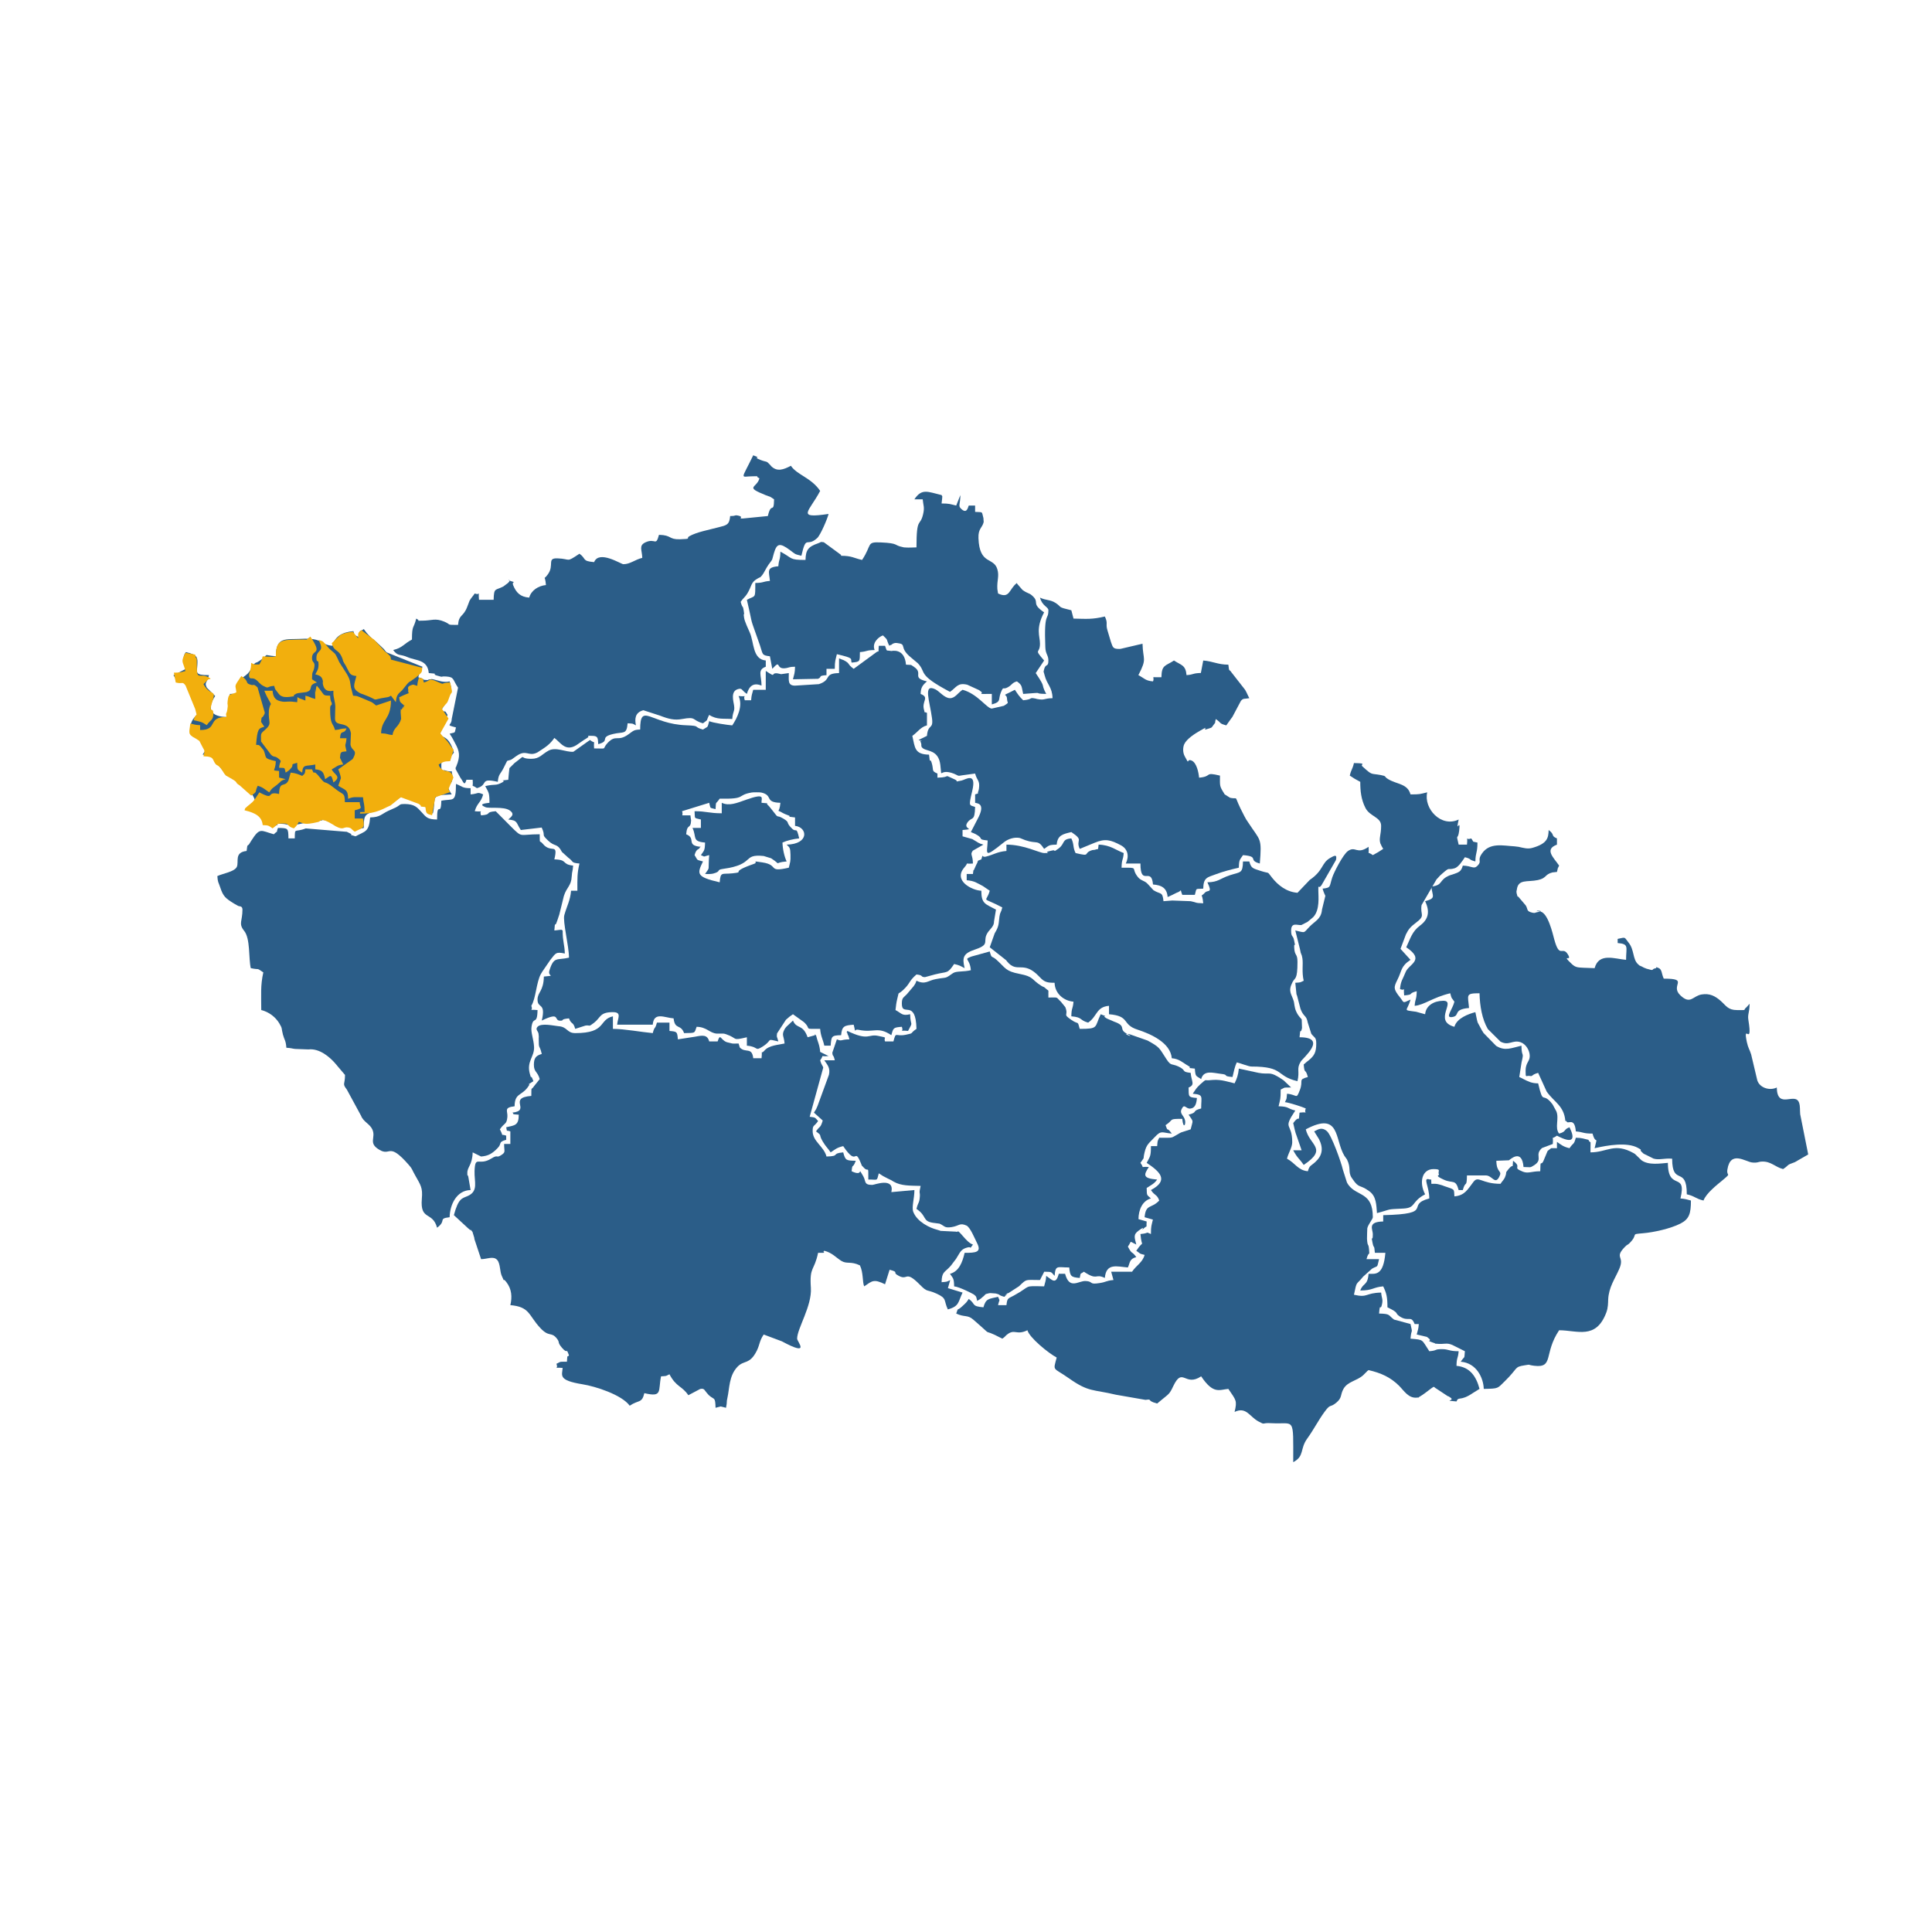
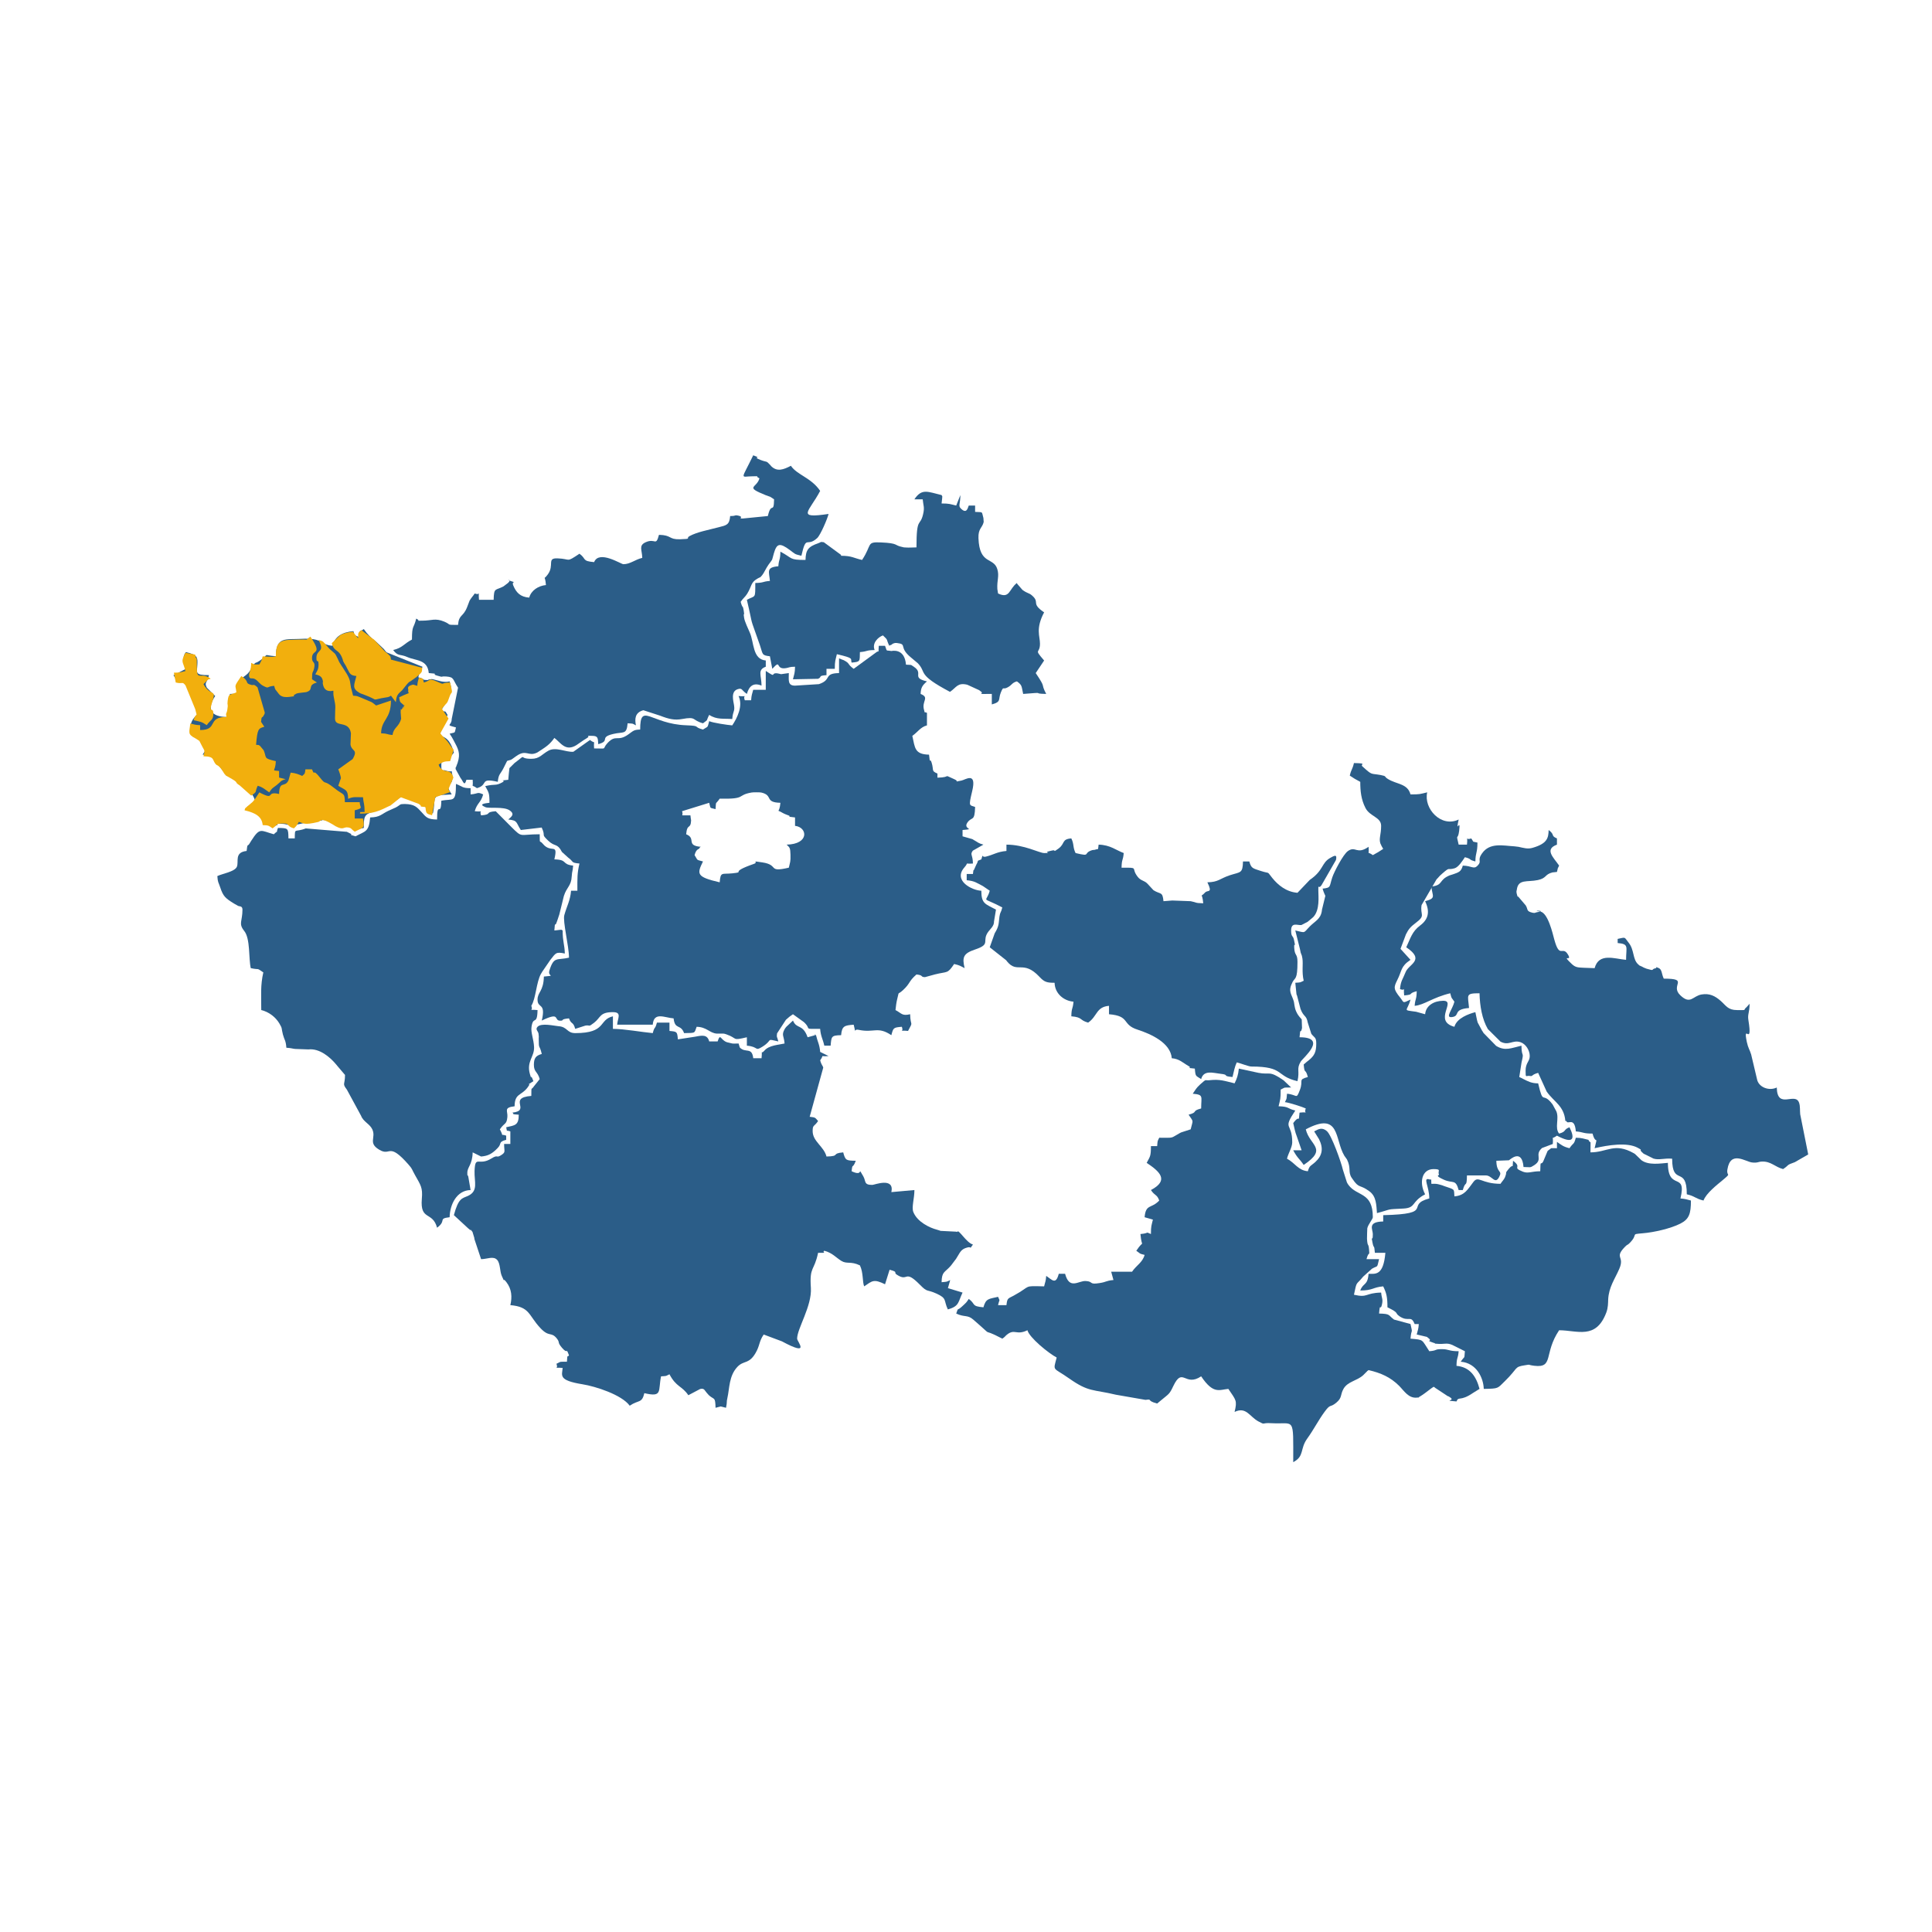
<svg xmlns="http://www.w3.org/2000/svg" width="100%" height="100%" viewBox="0 0 110 110" version="1.1" xml:space="preserve" style="fill-rule:evenodd;clip-rule:evenodd;stroke-linejoin:round;stroke-miterlimit:1.414;">
  <g id="CR-kraje">
    <path id="cz031-JC" d="M32.75,58.821c-0.484,0 -0.433,-0.36 -0.957,-0.394c-0.264,-0.023 -0.968,-0.197 -1.188,0.034c-0.146,0.157 0.04,0.242 0.057,0.399c0.028,0.22 0.011,0.124 0.011,0.259c0,0.687 0.034,0.299 0.174,0.89c-0.36,0.096 -0.444,0.259 -0.45,0.608c0,0.439 0.208,0.372 0.332,0.822l-0.321,0.4c-0.18,0.276 -0.146,-0.04 -0.157,0.557c-1.368,0.113 0.005,0.833 -1.076,0.952c0.147,0.112 -0.129,0.078 0.361,0.118c0,0.619 -0.226,0.602 -0.715,0.715c0.078,0.31 -0.045,0.135 0.236,0.236l0,0.715l-0.355,0c0,0.451 0.107,0.456 -0.168,0.637c-0.31,0.197 -0.147,-0.062 -0.558,0.191c-0.726,0.456 -0.918,-0.22 -0.957,0.709c-0.022,0.62 0.231,1.138 -0.372,1.419c-0.337,0.152 -0.54,0.107 -0.805,1.098l0.805,0.743c0.023,0.017 0.051,0.04 0.068,0.057c0.163,0.146 -0.011,-0.096 0.186,0.152l0.101,0.332c0.006,0.022 0.006,0.062 0.011,0.084l0.378,1.137c0.343,0 0.703,-0.197 0.917,0.045c0.186,0.209 0.141,0.654 0.265,0.918c0.225,0.501 0,0.011 0.253,0.338c0.316,0.405 0.338,0.856 0.231,1.317c1.115,0.096 1.025,0.569 1.695,1.29c0.518,0.563 0.619,0.202 0.946,0.602c0.202,0.253 0.011,0.197 0.298,0.535c0.36,0.422 0.214,-0.073 0.4,0.434c-0.113,0.146 -0.079,-0.13 -0.118,0.36c-0.468,0.011 -0.282,-0.034 -0.597,0.118c0.141,0.377 -0.259,0.175 0.354,0.237c-0.033,0.427 -0.27,0.703 1.126,0.929c0.744,0.118 2.236,0.596 2.692,1.221c0.512,-0.349 0.692,-0.118 0.833,-0.715c1.053,0.248 0.777,-0.118 0.951,-0.957c0.372,-0.028 0.226,0 0.479,-0.118c0.388,0.737 0.709,0.653 1.075,1.193l0.67,-0.354c0.259,-0.062 0.242,0.084 0.434,0.281c0.011,0.012 0.034,0.04 0.045,0.051c0.005,0.006 0.034,0.028 0.039,0.039c0.293,0.254 0.344,0.062 0.361,0.698c0.461,-0.101 0.129,-0.101 0.596,0c0.079,-0.388 0.012,-0.275 0.079,-0.563c0.124,-0.546 0.085,-1.255 0.569,-1.767c0.355,-0.378 0.653,-0.141 1.025,-0.772c0.264,-0.444 0.191,-0.658 0.472,-1.069l1.036,0.388c1.673,0.901 0.867,0.017 0.867,-0.152c0,-0.574 0.851,-1.858 0.783,-2.894c-0.084,-1.244 0.186,-0.923 0.411,-1.993c0.631,0 0.18,0 0.355,-0.118c0.456,0.118 0.67,0.394 0.974,0.58c0.315,0.191 0.529,0 1.053,0.253c0.202,0.417 0.135,0.946 0.242,1.194c0.467,-0.316 0.54,-0.434 1.188,-0.119l0.259,-0.827c0.534,0.141 0.197,0.141 0.411,0.281c0.675,0.445 0.411,-0.349 1.323,0.58c0.444,0.451 0.36,0.237 0.934,0.496c0.62,0.281 0.4,0.377 0.648,0.901c0.664,-0.181 0.58,-0.423 0.839,-0.958l-0.834,-0.253l0.13,-0.456c-0.231,0.107 -0.163,0.09 -0.49,0.118c0.011,-0.613 0.175,-0.54 0.512,-0.923c0.017,-0.017 0.04,-0.045 0.051,-0.062l0.101,-0.135c0.023,-0.028 0.085,-0.107 0.107,-0.141c0.012,-0.017 0.034,-0.045 0.051,-0.067c0.225,-0.338 0.248,-0.547 0.642,-0.648c0.304,-0.079 0.073,0.169 0.321,-0.169c-0.377,-0.101 -0.822,-0.901 -0.89,-0.726c-0.005,0.022 -0.05,-0.006 -0.062,-0.006l-0.889,-0.045c0,-0.005 -0.169,-0.056 -0.225,-0.073c-0.372,-0.096 -1.098,-0.422 -1.329,-1.002c-0.107,-0.27 0.062,-0.766 0.062,-1.25l-1.312,0.118c0.186,-0.872 -0.968,-0.411 -1.081,-0.411c-0.501,0.006 -0.355,-0.208 -0.518,-0.49c-0.372,-0.641 0.073,0.062 -0.664,-0.287c0.05,-0.501 0.05,-0.09 0.236,-0.597c-0.552,-0.011 -0.591,-0.016 -0.715,-0.478c-0.715,0.062 -0.135,0.219 -0.951,0.236c-0.158,-0.591 -0.789,-0.855 -0.789,-1.447c0,-0.377 0.085,-0.236 0.31,-0.574c-0.175,-0.186 -0.118,-0.203 -0.479,-0.242l0.772,-2.798c-0.023,-0.118 -0.09,-0.107 -0.175,-0.417c0.27,-0.366 -0.079,-0.191 0.479,-0.242l-0.479,-0.236c-0.034,-0.428 -0.146,-0.569 -0.236,-0.952c-0.237,-0.084 0.107,-0.039 -0.135,0.023l-0.344,0.095c-0.281,-0.788 -0.625,-0.439 -0.833,-0.951l-0.372,0.349c-0.017,0.017 -0.039,0.045 -0.056,0.068c-0.011,0.016 -0.034,0.045 -0.045,0.067c-0.197,0.355 -0.039,0.383 -0.006,0.822c-0.337,0.079 -0.889,0.096 -1.148,0.406c-0.237,0.275 -0.107,-0.186 -0.163,0.433l-0.473,0c-0.074,-0.664 -0.445,-0.27 -0.766,-0.614l-0.068,-0.225c-0.09,0 -0.275,0.011 -0.36,0l-0.304,-0.073c-0.377,-0.13 -0.366,-0.546 -0.529,-0.045l-0.479,0c-0.107,-0.4 -0.388,-0.349 -0.799,-0.27l-0.985,0.152c-0.04,-0.439 -0.04,-0.439 -0.479,-0.479l0,-0.473l-0.715,0c-0.118,0.439 -0.118,0.152 -0.237,0.597c-0.619,-0.056 -1.627,-0.242 -2.268,-0.242l0,-0.715c-0.839,0.197 -0.344,0.957 -2.146,0.957Z" style="fill:#2b5d88;" />
    <path id="cz032-PL" d="M25.127,45.59c-0.022,0.98 -0.242,-0.056 -0.242,1.07c-0.54,-0.011 -0.608,-0.113 -0.884,-0.422c-0.264,-0.287 -0.399,-0.451 -0.957,-0.462c-0.321,0 -0.214,0.039 -0.507,0.197l-0.416,0.186c-0.411,0.191 -0.467,0.371 -1.047,0.383c-0.068,0.833 -0.265,0.771 -0.834,1.075c-0.54,-0.146 -0.005,-0.034 -0.382,-0.203c-0.259,-0.112 0.039,-0.028 -0.209,-0.062l-2.241,-0.185c-0.647,0.253 -0.613,-0.079 -0.625,0.568l-0.36,0c-0.011,-0.591 -0.005,-0.585 -0.597,-0.596c-0.146,0.394 0.085,0.056 -0.236,0.36c-0.749,-0.203 -0.783,-0.417 -1.289,0.377l-0.09,0.146c-0.113,0.203 -0.119,-0.05 -0.169,0.428c-0.721,0.079 -0.428,0.614 -0.558,0.907c-0.135,0.281 -0.822,0.383 -1.109,0.523c0.028,0.389 0.056,0.316 0.169,0.659c0.163,0.496 0.298,0.608 0.771,0.901c0.017,0.011 0.226,0.129 0.226,0.129c0.073,0.051 0.264,-0.011 0.264,0.22c0,0.676 -0.242,0.783 0.096,1.21c0.36,0.44 0.248,1.571 0.377,2.123c0.541,0.118 0.287,-0.051 0.715,0.242c-0.169,0.738 -0.118,1.273 -0.118,2.145c0.433,0.102 0.816,0.4 1.03,0.76c0.192,0.321 0.102,0.248 0.203,0.631c0.09,0.338 0.163,0.315 0.197,0.754c0.321,0.023 0.298,0.045 0.495,0.068l0.76,0.028c0.625,-0.073 1.228,0.428 1.594,0.873c0.011,0.017 0.034,0.045 0.05,0.062l0.44,0.518c0,0.574 -0.175,0.467 0.107,0.838l0.81,1.492c0.119,0.327 0.496,0.462 0.636,0.766c0.226,0.484 -0.258,0.771 0.395,1.16c0.664,0.405 0.506,-0.473 1.66,0.839c0.248,0.281 0.175,0.248 0.366,0.585c0.338,0.608 0.456,0.721 0.4,1.374c-0.107,1.267 0.614,0.693 0.867,1.644c0.563,-0.411 0.028,-0.518 0.715,-0.597c0.017,-0.726 0.4,-1.531 1.194,-1.548l-0.13,-0.754c-0.056,-0.209 -0.05,0.061 -0.056,-0.214c-0.006,-0.355 0.287,-0.451 0.304,-1.177l0.479,0.236c0.416,-0.033 0.641,-0.169 0.945,-0.484c0.259,-0.264 0.006,-0.338 0.485,-0.467l0,-0.237c-0.389,-0.14 -0.09,0.152 -0.361,-0.36c0.271,-0.4 0.383,-0.248 0.428,-0.698c0.034,-0.349 -0.236,-0.541 0.411,-0.614c0.011,-0.743 0.361,-0.585 0.726,-1.053c0.361,-0.461 -0.326,0.074 0.344,-0.377c-0.208,-0.574 -0.062,0.085 -0.197,-0.4c-0.208,-0.726 0.259,-0.979 0.236,-1.542c-0.022,-0.456 -0.191,-0.817 -0.146,-1.143c0.096,-0.676 0.327,-0.051 0.343,-0.963c-0.619,-0.056 -0.214,0.113 -0.354,-0.242c0.264,-0.417 0.281,-1.346 0.551,-1.824c0.333,-0.591 -0.208,0.355 0.091,-0.146l0.439,-0.642c0.315,-0.394 0.309,-0.473 0.827,-0.366c-0.011,-0.518 -0.124,-0.648 -0.124,-1.312c-0.146,-0.068 0.023,-0.039 -0.174,-0.034c0,0 -0.259,0.034 -0.298,0.034c0.05,-0.636 0.016,-0.13 0.129,-0.462l0.062,-0.174c0.039,-0.107 0.051,-0.169 0.09,-0.27l0.259,-1.053c0.163,-0.524 0.422,-0.563 0.45,-1.132c0.023,-0.349 0.045,-0.191 0.079,-0.602c-0.681,-0.074 -0.281,-0.338 -1.069,-0.355c0.23,-0.991 -0.181,-0.304 -0.659,-0.89c-0.203,-0.247 -0.163,0.079 -0.175,-0.54c-1.193,0 -0.962,0.231 -1.616,-0.417l-0.889,-0.895c-0.681,0.056 -0.152,0.18 -0.833,0.237c-0.141,-0.378 0.259,-0.169 -0.361,-0.237c0.13,-0.473 0.355,-0.484 0.479,-0.957c-0.36,-0.163 -0.248,-0.039 -0.715,0l0,-0.355c-0.49,0 -0.445,-0.095 -0.833,-0.242c0,1.121 -0.169,0.816 -0.834,0.957Z" style="fill:#2b5d88;" />
    <path id="cz064-JM" d="M70.292,61.681c-0.586,-0.141 -0.828,-0.242 -1.413,-0.18c-0.315,0.039 -0.147,-0.113 -0.541,0.236c-0.23,0.209 -0.27,0.304 -0.428,0.535c0.637,0.057 0.479,0.147 0.479,0.839c-0.58,0.152 -0.141,0.203 -0.715,0.355c0.298,0.45 0.253,0.259 0.118,0.833l-0.54,0.175c-0.028,0.011 -0.057,0.028 -0.079,0.039c-0.563,0.31 -0.282,0.265 -1.171,0.265c-0.107,0.219 -0.09,0.146 -0.118,0.478l-0.355,0c0,0.58 -0.045,0.58 -0.242,0.952c0.732,0.49 1.306,0.985 0.242,1.548c0.225,0.343 0.343,0.231 0.473,0.597c-0.451,0.478 -0.766,0.18 -0.833,0.951l0.473,0.135c-0.079,0.338 -0.113,0.349 -0.113,0.822c-0.366,-0.152 -0.028,-0.05 -0.597,0c0.079,0.924 0.248,0.22 -0.236,0.952c0.281,0.191 0.124,0.146 0.473,0.236c-0.113,0.428 -0.468,0.591 -0.715,0.957l-1.188,0l0.129,0.473c-0.445,0.04 -0.377,0.113 -0.799,0.175c-0.62,0.101 -0.327,-0.096 -0.783,-0.118c-0.405,-0.023 -0.923,0.518 -1.171,-0.411l-0.36,0c-0.169,0.642 -0.372,0.349 -0.715,0.118c-0.023,0.321 -0.057,0.326 -0.119,0.597c-1.244,-0.028 -0.681,-0.045 -1.734,0.529c-0.326,0.174 -0.366,0.129 -0.411,0.54l-0.478,0c0.084,-0.377 0.124,-0.185 0,-0.473c-0.524,0.124 -0.693,0.085 -0.833,0.597c-0.71,-0.062 -0.423,-0.18 -0.834,-0.478c-0.152,0.225 -0.124,0.186 -0.332,0.383c-0.394,0.377 -0.231,0.033 -0.383,0.45c0.468,0.225 0.642,0.056 0.969,0.343c1.379,1.194 0.253,0.349 1.655,1.087c0.169,-0.113 0.141,-0.124 0.259,-0.225c0.45,-0.361 0.535,0.056 1.171,-0.254c0.113,0.423 1.199,1.307 1.666,1.554c-0.213,0.811 -0.225,0.53 0.715,1.194c1.121,0.788 1.34,0.608 2.658,0.923l1.683,0.293c0.451,-0.056 0,0.034 0.665,0.208l0.259,-0.214c0.411,-0.343 0.439,-0.309 0.658,-0.777c0.541,-1.126 0.653,0.068 1.588,-0.557c0.698,1.042 1.036,0.76 1.548,0.715c0.434,0.648 0.513,0.653 0.355,1.312c0.67,-0.321 0.856,0.281 1.368,0.546c0.422,0.22 0.107,0.056 0.743,0.096c1.329,0.073 1.228,-0.439 1.228,2.218c0.653,-0.343 0.366,-0.749 0.799,-1.346c0.366,-0.506 0.636,-1.047 0.985,-1.52c0.361,-0.495 0.293,-0.208 0.67,-0.523c0.344,-0.287 0.214,-0.439 0.406,-0.783c0.242,-0.428 0.76,-0.45 1.126,-0.782l0.118,-0.119c0.214,-0.197 -0.011,-0.022 0.186,-0.169c0.704,0.164 1.238,0.4 1.734,0.89c0.281,0.281 0.54,0.732 1.025,0.676c0.27,-0.034 -0.085,0.073 0.174,-0.068c0.096,-0.051 0.192,-0.129 0.276,-0.186c0.208,-0.146 0.281,-0.225 0.49,-0.36c0.022,0.017 0.062,0.006 0.073,0.045l0.732,0.484c0.011,0.006 0.045,0.017 0.056,0.017l0.124,0.084c0.22,0.181 -0.49,0.136 0.321,0.203c0.124,-0.315 0.197,0.023 0.94,-0.484c0.085,-0.056 0.27,-0.163 0.372,-0.231c-0.186,-0.704 -0.541,-1.244 -1.312,-1.312c0.011,-0.523 0.084,-0.371 0.124,-0.833c-0.574,0 -0.552,-0.118 -0.957,-0.118c-0.451,0 -0.225,0.079 -0.715,0.118c-0.451,-0.676 -0.287,-0.647 -1.07,-0.715c0.051,-0.631 0.141,-0.208 0,-0.833l-0.94,-0.254c-0.349,-0.259 -0.18,-0.326 -0.85,-0.343c0.056,-0.693 0.073,-0.09 0.169,-0.535c0.061,-0.298 -0.017,-0.304 -0.051,-0.659c-0.929,0.023 -0.732,0.31 -1.548,0.124c0.174,-0.833 0.107,-0.512 0.523,-1.03l0.501,-0.45c0.355,-0.209 0.276,0.005 0.406,-0.547l-0.715,0c0.135,-0.506 0.185,-0.123 0.146,-0.54c-0.039,-0.428 -0.084,-0.107 -0.118,-0.619c0,-0.023 0.011,-0.597 0.017,-0.597c0.045,-0.22 0.315,-0.524 0.315,-0.631c0,-1.452 -0.895,-1.171 -1.385,-1.835c-0.056,-0.079 -0.04,-0.062 -0.09,-0.147l-0.231,-0.726c-0.09,-0.405 -0.642,-1.965 -0.912,-2.196c-0.276,-0.236 -0.479,-0.112 -0.721,0.017l0.276,0.445c0.259,0.518 0.192,0.929 -0.208,1.295c-0.242,0.225 -0.332,0.18 -0.428,0.529c-0.563,-0.05 -0.721,-0.467 -1.188,-0.715c0.073,-0.309 0.293,-0.636 0.298,-0.923c0.006,-1.171 -0.585,-0.687 0.175,-1.819c-0.496,-0.118 -0.327,-0.225 -0.952,-0.242c0.096,-0.416 0.119,-0.388 0.119,-0.951c0.315,-0.152 0.129,-0.107 0.596,-0.118l-0.427,-0.406c-0.856,-0.591 -0.744,-0.293 -1.459,-0.433c-0.017,-0.006 -0.05,-0.017 -0.073,-0.017l-1.019,-0.22c-0.034,0.366 -0.112,0.574 -0.242,0.839Z" style="fill:#2b5d88;" />
-     <path id="cz063-VY" d="M55.277,55.24c-0.428,0.107 -0.828,0.034 -1.02,0.169c-0.495,0.349 -0.298,0.208 -0.979,0.338c-0.445,0.079 -0.591,0.338 -1.098,0.09c-0.084,0.231 -0.056,0.141 -0.163,0.315l-0.383,0.451c-0.192,0.208 -0.287,0.186 -0.287,0.546c0,0.782 0.794,-0.31 0.833,1.43c-0.411,0.276 -0.101,0.231 -0.619,0.338c-0.603,0.118 -0.535,-0.22 -0.693,0.377l-0.478,0c-0.107,-0.265 0.23,-0.186 -0.389,-0.315c-0.58,-0.124 -0.529,0.309 -1.756,-0.282c-0.091,0.214 -0.057,-0.084 0.005,0.158c0.045,0.186 0.011,-0.068 0.113,0.321c-0.558,0.011 -0.394,0.129 -0.715,0l-0.259,0.76c0.022,0.264 0.056,0.056 0.141,0.433l-0.597,0c0.202,0.293 0.343,0.445 0.264,0.822l-0.647,1.768c-0.096,0.22 -0.062,0.169 -0.208,0.389l0.501,0.45c-0.141,0.462 -0.152,0.276 -0.383,0.619c0.383,0.282 0.118,0.124 0.383,0.575c0.185,0.309 0.276,0.36 0.45,0.619c0.259,-0.169 0.349,-0.27 0.715,-0.355c0.845,1.256 0.597,-0.039 1.025,1.014c0.067,0.169 -0.017,0.022 0.146,0.208c0.276,0.31 0.259,-0.214 0.259,0.681c0.563,-0.011 0.467,0.124 0.597,-0.355c0.248,0.164 0.214,0.147 0.529,0.305c0.034,0.016 0.13,0.061 0.163,0.078l0.152,0.09c0.434,0.248 0.918,0.226 1.537,0.243c-0.112,0.489 -0.022,0.315 -0.045,0.613c-0.028,0.394 -0.095,0.293 -0.191,0.698c0.619,0.411 0.315,0.693 0.94,0.789l0.377,0.05c0.282,0.124 0.259,0.259 0.676,0.197c0.445,-0.067 0.462,-0.27 0.867,-0.084c0.214,0.129 0.439,0.692 0.586,0.985c0.281,0.541 -0.074,0.563 -0.704,0.563c-0.124,0.535 -0.321,1.059 -0.833,1.194c0.18,0.276 0.225,0.236 0.236,0.715c0.321,0.028 1.109,0.45 1.12,0.461c0.164,0.124 0.136,0.141 0.192,0.372c0.022,-0.011 0.062,-0.068 0.073,-0.045l0.146,-0.101c0.017,-0.012 0.045,-0.04 0.062,-0.057c0.265,-0.202 0.09,-0.169 0.383,-0.236c0.017,-0.006 0.051,-0.011 0.073,-0.011l0.31,0.022c0.327,0.073 0.096,0.079 0.501,0.191c0.614,-0.585 -0.332,0.203 0.18,-0.18l0.653,-0.422c0.462,-0.439 0.327,-0.355 1.194,-0.355l0.242,-0.473c0.467,0.012 0.366,-0.005 0.591,0.237c0.051,-0.636 0.147,-0.479 0.833,-0.479c0.046,0.501 0.102,0.558 0.597,0.597c0.085,-0.349 -0.017,-0.169 0.237,-0.355c0.805,0.535 0.619,0.079 1.193,0.355c0.074,-0.873 0.698,-0.647 1.312,-0.597c0.13,-0.27 0.073,-0.484 0.479,-0.591c-0.287,-0.394 -0.209,-0.09 -0.479,-0.597c0.248,-0.343 0.028,-0.326 0.479,-0.118c-0.09,-0.383 -0.197,-0.557 0.135,-0.794c0.523,-0.383 0.005,0.135 0.309,-0.14c0.209,-0.192 0.113,0.056 0.147,-0.378l-0.467,-0.135c0.005,-0.54 0.23,-1.047 0.709,-1.176c-0.242,-0.231 -0.231,-0.124 -0.242,-0.597c0.259,-0.175 0.416,-0.225 0.597,-0.479c-0.8,-0.067 -0.794,-0.236 -0.473,-0.715c-0.558,-0.045 -0.209,0.13 -0.479,-0.236c0.293,-0.439 0.113,-0.085 0.237,-0.603c0.107,-0.45 0.247,-0.512 0.574,-0.861c0.388,-0.411 0.394,-0.253 0.974,-0.203c-0.338,-0.467 -0.186,-0.011 -0.355,-0.478c0.507,-0.338 0.135,-0.361 0.952,-0.361c0.056,0.608 0.214,0.332 0.157,0.079c-0.067,-0.281 -0.321,-0.366 -0.197,-0.63c0.169,-0.355 0.231,-0.006 0.501,-0.034c0.282,-0.028 0.349,-0.304 0.372,-0.603c-0.512,-0.045 -0.462,-0.067 -0.473,-0.596c0.394,-0.158 0.158,-0.344 0.118,-0.834c-0.568,-0.062 -0.208,-0.14 -0.704,-0.366c-0.377,-0.174 -0.411,-0.011 -0.669,-0.405c-0.428,-0.647 -0.344,-0.664 -1.081,-1.07l-1.042,-0.366c-0.569,-0.095 0.473,0.293 -0.146,-0.028c-0.49,-0.264 0.022,-0.422 -0.715,-0.681l-0.417,-0.18c-0.4,-0.242 0.231,-0.028 -0.349,-0.242c-0.36,0.748 -0.096,0.833 -1.194,0.833c-0.135,-0.507 -0.05,-0.22 -0.461,-0.501c-0.552,-0.377 -0.152,-0.22 -0.361,-0.738l-0.247,-0.304c-0.316,-0.293 -0.096,-0.242 -0.715,-0.242c-0.017,-0.557 0.073,-0.298 -0.181,-0.54c-0.112,-0.102 -0.056,-0.023 -0.225,-0.13c-0.58,-0.36 -0.4,-0.512 -1.233,-0.675c-0.822,-0.158 -0.782,-0.327 -1.329,-0.817c-0.27,-0.236 -0.259,-0.034 -0.371,-0.461l-1.036,0.287c-0.496,0.191 -0.096,0.073 -0.039,0.782Z" style="fill:#2b5d88;" />
    <path id="cz080-MS" d="M83.286,49.284c-0.095,0.354 -0.236,0.382 -0.574,0.501c-0.028,0.011 -0.062,0.017 -0.09,0.028c-0.028,0.011 -0.062,0.017 -0.09,0.028c-0.642,0.27 -0.338,0.557 -1.036,0.636c0.051,0.552 0.298,0.659 -0.355,0.833c0.293,0.614 0.175,1.042 -0.287,1.385c-0.462,0.344 -0.552,0.744 -0.788,1.239c1.103,0.738 0.146,0.952 -0.034,1.408c-0.169,0.433 -0.281,0.495 -0.321,0.974c0.377,0.14 0.169,-0.259 0.237,0.36c0.608,-0.056 0.163,-0.096 0.715,-0.242c-0.012,0.523 -0.079,0.371 -0.119,0.833c0.53,-0.039 1.031,-0.478 2.027,-0.715c0.096,0.355 0.045,0.197 0.237,0.479c-0.096,0.422 -0.546,0.923 -0.152,0.878c0.518,-0.056 0.017,-0.439 0.985,-0.518c-0.062,-0.749 -0.22,-0.839 0.597,-0.839c0.017,0.721 0.146,1.475 0.473,2.038l0.72,0.715c0.485,0.259 0.687,-0.118 1.143,0.034c0.299,0.101 0.524,0.462 0.524,0.788c0,0.315 -0.237,0.372 -0.237,0.839c0,0.45 0.023,0.259 0.231,0.293c0.209,0.039 0.068,-0.062 0.484,-0.175l0.485,1.064c0.422,0.603 0.991,0.805 1.064,1.678c0.017,0.006 0.05,-0.017 0.062,0.006c0.067,0.236 0.461,-0.282 0.535,0.585c0.461,0.04 0.382,0.124 0.951,0.124c0.191,0.71 0.315,0.006 0.118,0.833c0.755,-0.174 1.836,-0.354 2.449,-0.028c0.4,0.214 -0.039,0.017 0.338,0.338l0.569,0.282c0.321,0.095 0.613,-0.034 1.058,0.005c0,1.605 0.834,0.361 0.834,2.027c0.456,0.101 0.495,0.248 0.951,0.355c0.152,-0.417 0.766,-0.89 1.103,-1.171c0.524,-0.439 0.186,-0.18 0.259,-0.603c0.175,-1.092 1.025,-0.439 1.397,-0.394c0.309,0.04 0.366,-0.045 0.563,-0.05c0.523,-0.023 0.749,0.309 1.21,0.427c0.383,-0.253 0.141,-0.208 0.67,-0.394l0.76,-0.439l-0.456,-2.286c-0.022,-0.214 0.006,-0.45 -0.062,-0.653c-0.219,-0.647 -1.244,0.417 -1.272,-0.872c-0.445,0.214 -1.042,-0.017 -1.126,-0.479l-0.332,-1.402c-0.085,-0.281 -0.169,-0.349 -0.248,-0.715c-0.236,-1.148 0.349,0.366 0.09,-1.244c-0.056,-0.344 0.068,-0.411 0.068,-0.929l-0.169,0.191c-0.248,0.192 0.09,0.169 -0.546,0.169c-0.513,0 -0.62,-0.248 -0.924,-0.518c-0.332,-0.293 -0.642,-0.445 -1.092,-0.371c-0.507,0.084 -0.631,0.602 -1.21,0.05c-0.62,-0.585 0.551,-0.951 -0.946,-0.951c-0.135,-0.287 -0.09,-0.524 -0.299,-0.608c-0.27,-0.107 -0.017,-0.011 -0.186,0.022c-0.258,0.051 0.006,0.169 -0.484,0.023c-0.028,-0.006 -0.062,-0.023 -0.084,-0.034c-0.028,-0.006 -0.062,-0.022 -0.085,-0.034c-0.028,-0.017 -0.062,-0.028 -0.084,-0.045c-0.248,-0.124 -0.073,0 -0.231,-0.135c-0.332,-0.293 -0.208,-0.822 -0.552,-1.244c-0.259,-0.315 -0.123,-0.315 -0.619,-0.208l0,0.236c0.664,0.056 0.479,0.22 0.479,0.957c-0.653,-0.056 -1.549,-0.422 -1.791,0.473l-0.619,-0.022c-0.344,-0.017 -0.473,-0.017 -0.687,-0.22c-0.642,-0.608 0.062,-0.079 -0.214,-0.535c-0.315,-0.524 -0.467,0.276 -0.777,-0.856c-0.09,-0.332 -0.36,-1.537 -0.811,-1.593c-0.613,-0.073 0.502,-0.056 -0.191,0.045c-0.09,0.017 -0.079,0.056 -0.225,0.028c-0.389,-0.09 -0.248,-0.18 -0.4,-0.422l-0.394,-0.462c-0.096,-0.124 -0.034,0.102 -0.118,-0.208c-0.006,-0.017 -0.012,-0.056 -0.012,-0.073c-0.005,-0.017 0,-0.057 0,-0.068c0,-0.017 0.017,-0.062 0.017,-0.073c0.074,-0.631 0.592,-0.428 1.2,-0.557c0.518,-0.113 0.371,-0.316 0.827,-0.434l0.203,-0.022c0.005,-0.006 0.039,0 0.056,-0.006c0.085,-0.315 -0.005,-0.101 0.124,-0.36c-0.31,-0.456 -0.861,-0.924 -0.124,-1.194l0,-0.355c-0.371,-0.152 -0.096,-0.202 -0.473,-0.478c-0.011,0.439 -0.067,0.771 -0.912,1.013c-0.281,0.085 -0.512,0.006 -0.805,-0.056l-0.231,-0.028c-0.636,-0.034 -1.402,-0.237 -1.846,0.405c-0.299,0.422 0.022,0.417 -0.254,0.698c-0.219,0.225 -0.321,0.006 -0.839,-0.005Z" style="fill:#2b5d88;" />
    <path id="cz042-US" d="M42.885,27.118c0.456,0 0.039,-0.04 0.354,0.118c-0.152,0.563 -0.872,0.462 0.355,0.957c0.332,0.13 0.163,0.023 0.479,0.237c-0.017,0.872 -0.158,0.095 -0.355,0.951l-1.43,0.141c-0.304,0.011 0.112,-0.09 -0.27,-0.169c-0.226,-0.045 -0.057,0.028 -0.445,0.028c-0.045,0.507 -0.203,0.524 -0.67,0.642c-0.597,0.158 -1.211,0.265 -1.644,0.501c-0.242,0.13 0.18,0.158 -0.546,0.18c-0.659,0.017 -0.451,-0.236 -1.194,-0.253c-0.186,0.692 -0.197,0.163 -0.771,0.428c-0.394,0.186 -0.192,0.433 -0.18,0.884c-0.411,0.095 -0.682,0.36 -1.076,0.36c-0.135,0 -1.385,-0.822 -1.666,-0.118c-0.71,-0.062 -0.422,-0.18 -0.833,-0.479c-0.794,0.529 -0.468,0.293 -1.245,0.265c-0.636,-0.028 -0.169,0.383 -0.557,0.912c-0.282,0.394 -0.163,-0.056 -0.107,0.608c-0.428,0.039 -0.845,0.304 -0.952,0.715c-0.517,-0.039 -0.743,-0.293 -0.912,-0.698c-0.112,-0.282 0.254,-0.113 -0.163,-0.253c-0.264,-0.085 0.107,-0.096 -0.135,0.118l-0.253,0.191c-0.468,0.254 -0.546,0.045 -0.563,0.766l-0.834,0c-0.056,-0.625 0.113,-0.22 -0.242,-0.36c-0.124,0.185 -0.169,0.202 -0.292,0.405l-0.147,0.383c-0.225,0.568 -0.462,0.394 -0.512,1.002c-0.71,0 -0.355,-0.006 -0.783,-0.186c-0.529,-0.219 -0.704,-0.056 -1.244,-0.056c-0.456,0 -0.045,0.039 -0.355,-0.118c-0.14,0.596 -0.242,0.332 -0.242,1.193c-0.478,0.254 -0.54,0.473 -1.07,0.597c0.276,0.377 0.389,0.214 0.806,0.4c0.472,0.214 1.154,0.124 1.221,0.912c0.665,0.05 0.113,0.039 0.462,0.141c0.445,0.129 0.124,0.028 0.546,0.056c0.45,0.034 0.344,0.163 0.659,0.636l-0.361,1.785c0,0.405 -0.405,0.304 0.243,0.478c-0.096,0.361 0,0.259 -0.361,0.355c0.113,0.175 0.135,0.208 0.225,0.377c0.265,0.496 0.406,0.732 0.231,1.278c-0.011,0.034 -0.05,0.135 -0.062,0.164c-0.09,0.298 -0.056,-0.119 -0.05,0.202l0.27,0.49c0.163,0.203 0.219,0.529 0.343,0.113l0.355,0c0.045,0.551 -0.129,0.208 0.242,0.478c0.681,-0.186 0.113,-0.608 1.188,-0.36c0.04,-0.451 0.152,-0.434 0.315,-0.76l0.22,-0.439c0.006,0.017 0.051,-0.012 0.056,-0.012l0.124,-0.033c0.017,-0.006 0.051,-0.017 0.068,-0.029l0.259,-0.185c0.596,-0.428 0.687,0.05 1.21,-0.214l0.147,-0.096c0.349,-0.225 0.579,-0.377 0.822,-0.732c0.354,0.259 0.624,0.8 1.255,0.411l0.417,-0.287c0.028,-0.017 0.118,-0.073 0.146,-0.09c0.332,-0.186 -0.18,-0.152 0.327,-0.152c0.36,0 0.326,0.141 0.354,0.473c0.721,-0.192 0.023,-0.383 0.85,-0.58c0.58,-0.141 0.766,0.067 0.822,-0.608c0.366,0.028 0.226,-0.006 0.473,0.118c-0.073,-0.36 -0.062,-0.732 0.423,-0.861l0.951,0.309c0.49,0.192 0.828,0.271 1.25,0.192c0.85,-0.158 0.54,0.067 1.194,0.242c0.343,-0.259 0.146,-0.079 0.354,-0.479c0.434,0.287 0.822,0.197 1.312,0.237c0.039,-0.49 0.158,-0.417 0.101,-0.788c-0.033,-0.226 -0.202,-0.772 0.197,-0.907c0.282,-0.096 0.214,0.051 0.535,0.265c0.119,-0.428 0.361,-0.67 0.834,-0.473c0,-0.58 -0.254,-0.895 0.242,-1.076l0,-0.354c-0.766,-0.068 -0.659,-1.031 -0.912,-1.594c-0.085,-0.197 -0.293,-0.63 -0.321,-0.833c-0.09,-0.546 0.067,0.141 -0.023,-0.411c-0.05,-0.338 -0.062,-0.084 -0.174,-0.501c0.146,-0.219 0.253,-0.27 0.371,-0.462c0.282,-0.461 0.186,-0.625 0.574,-0.855c0.226,-0.141 0.102,0.005 0.276,-0.197c0.102,-0.119 0.214,-0.389 0.361,-0.597c0.292,-0.406 0.163,-0.158 0.309,-0.653c0.164,-0.563 0.327,-0.62 0.918,-0.18c0.304,0.225 0.242,0.225 0.648,0.32c0.287,-1.249 0.292,-0.45 0.9,-1.007c0.181,-0.164 0.58,-1.087 0.648,-1.374c-1.881,0.276 -1.109,-0.113 -0.479,-1.312c-0.506,-0.754 -1.317,-0.906 -1.666,-1.43c-0.428,0.225 -0.783,0.349 -1.115,0.028c-0.017,-0.011 -0.034,-0.045 -0.051,-0.062c-0.259,-0.281 -0.18,-0.152 -0.546,-0.292c-0.574,-0.226 0.152,-0.057 -0.433,-0.271c-0.715,1.481 -0.749,1.194 0,1.194Z" style="fill:#2b5d88;" />
    <path id="cz071-OL" d="M76.851,44.16c0.237,0.158 0.327,0.214 0.597,0.355c0,0.507 0.045,1.002 0.298,1.492c0.254,0.49 0.89,0.512 0.89,1.013c0,0.513 -0.135,0.704 -0.045,0.997c0.011,0.034 0.062,0.129 0.073,0.157l0.09,0.158c-0.236,0.158 -0.326,0.214 -0.591,0.355c-0.366,-0.265 -0.197,0.079 -0.242,-0.473c-0.681,0.473 -0.732,-0.073 -1.177,0.242c-0.276,0.197 -0.788,1.194 -0.889,1.498c-0.181,0.54 -0.051,0.585 -0.552,0.641c0.05,0.197 0.157,0.406 0.157,0.411l-0.191,0.783c-0.006,0.028 -0.006,0.068 -0.011,0.09c-0.073,0.456 -0.389,0.569 -0.676,0.861c-0.394,0.395 -0.208,0.383 -0.833,0.237l0.265,1.058c0.061,0.383 0.095,0.226 0.14,0.535c0.051,0.327 -0.045,0.772 0.073,1.267c-0.219,0.107 -0.146,0.096 -0.478,0.118l0.067,0.653c0.012,0.029 0.023,0.057 0.034,0.085l0.197,0.754c0.186,0.484 0.327,0.327 0.411,0.772l0.203,0.641c0.175,0.231 0.281,0.181 0.281,0.552c0,0.501 -0.106,0.698 -0.456,0.98c-0.016,0.011 -0.045,0.034 -0.067,0.05l-0.192,0.164c0.051,0.608 0.091,0.163 0.237,0.715c-0.586,0.157 -0.237,0.186 -0.456,0.743c-0.22,0.563 -0.13,0.259 -0.732,0.208c-0.034,0.372 0,0.225 -0.118,0.479c0.231,0.022 1.019,0.276 1.188,0.36c-0.141,0.377 0.259,0.169 -0.355,0.237c-0.079,0.698 0.051,0.033 -0.36,0.596c0.05,0.214 0.112,0.541 0.202,0.749l0.276,0.8l-0.478,0c0.253,0.473 0.343,0.456 0.596,0.833c1.402,-0.94 0.338,-1.098 0.119,-2.027c1.976,-1.047 1.632,0.563 2.195,1.503l0.152,0.214c0.243,0.496 0.051,0.704 0.259,1.031c0.017,0.022 0.034,0.05 0.051,0.073c0.389,0.58 0.4,0.287 0.968,0.709c0.395,0.293 0.389,0.771 0.428,1.239c0.912,-0.242 0.473,-0.209 1.509,-0.259c0.727,-0.04 0.428,-0.389 1.233,-0.811c-0.36,-0.681 -0.18,-1.436 0.479,-1.436c0.49,0 0.214,0.119 0.309,0.304c0.04,0.068 -0.298,0.04 0.276,0.299c0.518,0.236 0.67,-0.056 0.845,0.591l0.236,0c0.158,-0.586 0.22,-0.079 0.237,-0.833l1.075,0c0.366,0 0.524,0.557 0.766,0.073c0.191,-0.377 -0.158,-0.18 -0.169,-0.907l0.715,-0.028c0.051,-0.022 0.743,-0.703 0.833,0.383c0.4,0 0.349,0.068 0.614,-0.107c0.523,-0.343 -0.017,-0.574 0.439,-0.974l0.614,-0.231c0.045,-0.551 -0.13,-0.208 0.236,-0.473c0.929,0.49 1.053,0.203 0.715,-0.478c-0.366,0.135 -0.152,0.242 -0.591,0.36c-0.27,-0.326 0.017,-0.85 -0.158,-1.267l-0.214,-0.394c-0.596,-0.788 -0.512,0.124 -0.822,-1.199c-0.377,0 -0.574,-0.113 -0.833,-0.242c-0.056,-0.034 -0.174,-0.09 -0.242,-0.118l0.13,-0.833c0.157,-0.67 0.005,-0.22 -0.006,-0.952c-0.569,0.13 -0.929,0.327 -1.441,0.011l-0.71,-0.726c-0.017,-0.017 -0.034,-0.051 -0.045,-0.073c-0.017,-0.023 -0.034,-0.051 -0.05,-0.073l-0.248,-0.462c-0.04,-0.118 -0.096,-0.45 -0.13,-0.586c-0.371,0.096 -1.058,0.338 -1.193,0.834c-1.239,-0.333 0.146,-1.498 -0.648,-1.481c-0.518,0.006 -0.979,0.276 -1.019,0.766l-0.512,-0.141c-0.816,-0.118 -0.507,0 -0.321,-0.693c-0.484,0.231 -0.355,0.175 -0.591,-0.118c-0.389,-0.478 -0.366,-0.585 -0.163,-0.991c0.281,-0.551 0.18,-0.771 0.754,-1.154l-0.569,-0.625l0.31,-0.827c0.146,-0.299 0.276,-0.44 0.552,-0.648c0.597,-0.445 0.242,-0.428 0.338,-1.019l0.855,-1.469c0.147,-0.141 0.113,-0.141 0.299,-0.304c0.506,-0.445 0.287,-0.192 0.726,-0.321c0.225,-0.068 0.45,-0.428 0.586,-0.631c0.444,0.118 0.152,0.124 0.596,0.242c0.012,-0.54 0.119,-0.473 0.119,-1.075c-0.35,-0.085 -0.169,0.017 -0.355,-0.237c-0.377,0.141 -0.175,-0.259 -0.242,0.355l-0.473,0c-0.169,-0.721 -0.051,-0.18 0.028,-0.783c0.101,-0.827 -0.225,0.271 -0.028,-0.647c-0.997,0.479 -2.004,-0.625 -1.791,-1.548c-0.422,0.101 -0.394,0.118 -0.951,0.118c-0.169,-0.625 -0.771,-0.563 -1.278,-0.873c-0.259,-0.157 -0.045,-0.157 -0.422,-0.231c-0.586,-0.107 -0.456,0.04 -1.042,-0.495c-0.135,-0.13 0.31,-0.169 -0.478,-0.186c-0.085,0.372 -0.152,0.344 -0.237,0.715Z" style="fill:#2b5d88;" />
-     <path id="cz052-KH" d="M59.691,34.747c0,0.613 -0.259,0.017 -0.175,2.094c0.011,0.411 0.175,0.45 0.175,0.766c0,0.416 -0.164,0.129 -0.254,0.54c-0.039,0.192 -0.011,0.062 0.006,0.18l0.034,0.124c0.14,0.546 0.433,0.659 0.45,1.301c-0.546,0.011 -0.405,0.135 -0.89,0.045c-0.022,-0.006 -0.056,-0.017 -0.078,-0.023c-0.417,-0.084 -0.102,0.045 -0.704,0.096c-0.237,-0.231 -0.287,-0.321 -0.473,-0.597c-0.89,0.468 -0.456,0.13 -0.445,0.524c0.011,0.281 0.163,0.158 -0.18,0.388l-0.687,0.158c-0.281,0 -0.805,-0.839 -1.666,-1.07c-0.271,0.18 -0.423,0.479 -0.715,0.479c-0.316,0 -0.608,-0.4 -0.839,-0.507c-0.71,-0.338 -0.316,0.664 -0.186,1.644c0.09,0.676 -0.231,0.299 -0.287,1.008l-0.479,0.236c0.377,0.147 0,-0.14 0.135,0.158c0.062,0.124 -0.045,0.214 0.141,0.332c0.242,0.158 0.861,0.085 0.963,0.918c0.112,0.929 -0.124,0.158 0.782,0.512c0.243,0.096 0.186,0.152 0.462,0.09l0.738,-0.101c0.112,0.422 0.281,0.377 0.219,0.856c-0.005,0.034 -0.022,0.118 -0.034,0.141c-0.095,0.23 0.124,0.073 -0.185,0.191l0,0.478c0.078,0.034 0.591,0 0.208,0.794l-0.45,0.873c0.09,0.045 0.191,0.073 0.253,0.107c0.557,0.293 0.056,0.298 0.704,0.372c-0.017,0.754 -0.287,1.081 0.934,0.095c0.231,-0.186 0.608,-0.304 0.901,-0.236l0.31,0.124c0.687,0.236 0.698,-0.062 1.069,0.495c0.276,-0.186 0.243,-0.231 0.715,-0.242c0.046,-0.546 0.366,-0.602 0.834,-0.715c0.76,0.507 0.225,0.411 0.478,0.957l0.85,-0.349c0.603,-0.253 0.918,-0.163 1.498,0.146c0.389,0.209 0.479,0.614 0.276,1.036l0.833,0c0,1.352 0.625,0.147 0.715,1.194c0.496,0.039 0.794,0.203 0.833,0.715c0.068,-0.034 0.209,-0.096 0.259,-0.118l0.248,-0.124c0.36,-0.113 0.163,-0.299 0.327,0.118l0.715,0c0.118,-0.428 0.011,-0.315 0.478,-0.355c0.012,-0.641 0.231,-0.636 0.727,-0.822c0.422,-0.157 0.838,-0.264 1.3,-0.371c0.011,-0.473 0.056,-0.439 0.237,-0.715c0.957,0.079 0.253,0.293 0.957,0.478c0.124,-1.497 0.033,-1.272 -0.653,-2.325c-0.141,-0.214 -0.107,-0.146 -0.226,-0.371c-0.715,-1.352 -0.242,-0.918 -0.816,-1.048l-0.304,-0.191c-0.011,-0.011 -0.028,-0.039 -0.034,-0.056c-0.27,-0.434 -0.236,-0.411 -0.236,-1.014c-0.929,-0.225 -0.4,0.051 -1.188,0.118c-0.028,-0.304 -0.141,-0.838 -0.411,-0.968c-0.344,-0.158 -0.096,0.338 -0.406,-0.248c-0.129,-0.236 -0.101,-0.535 -0.028,-0.692c0.141,-0.304 0.603,-0.597 0.907,-0.771c0.681,-0.389 -0.068,0.09 0.506,-0.124c0.158,-0.057 0.124,-0.017 0.243,-0.186c0.197,-0.282 0.039,0.034 0.14,-0.349c0.344,0.231 0.158,0.242 0.597,0.36c0.124,-0.186 0.158,-0.208 0.298,-0.417c0.017,-0.016 0.034,-0.05 0.051,-0.067l0.484,-0.912c0.147,-0.169 0.192,-0.096 0.479,-0.152c-0.09,-0.163 -0.146,-0.321 -0.242,-0.479l-0.783,-1.002c-0.118,-0.197 -0.118,0.04 -0.169,-0.428c-0.596,0 -0.867,-0.191 -1.43,-0.236l-0.135,0.709c-0.507,0.017 -0.355,0.085 -0.816,0.124c-0.051,-0.586 -0.299,-0.557 -0.715,-0.833c-0.484,0.321 -0.704,0.231 -0.715,0.951c-0.727,0.017 -0.349,-0.079 -0.479,0.237c-0.433,-0.034 -0.478,-0.169 -0.833,-0.355c0.512,-0.98 0.259,-0.839 0.236,-1.79l-1.244,0.292c-0.022,0.006 -0.056,0.006 -0.079,0.006c-0.371,0 -0.366,-0.096 -0.478,-0.405l-0.192,-0.642c-0.124,-0.394 0.045,-0.394 -0.152,-0.8c-0.737,0.175 -1.041,0.135 -1.784,0.119l-0.124,-0.473c-0.834,-0.197 -0.501,-0.158 -0.895,-0.417c-0.316,-0.203 -0.547,-0.135 -0.89,-0.304c0.129,0.49 0.479,0.524 0.479,0.721Z" style="fill:#2b5d88;" />
    <path id="cz053-PA" d="M59.448,48.569c-0.27,0 -1.126,-0.479 -2.145,-0.479l0,0.36c-0.534,0.045 -0.726,0.214 -1.165,0.321c-0.298,0.073 -0.13,-0.247 -0.265,0.158c-0.309,0.124 -0.118,0.011 -0.287,0.304l-0.112,0.248c-0.057,0.157 -0.034,-0.102 -0.079,0.281l-0.355,0l0,0.355c0.456,0.039 0.569,0.152 0.923,0.332l0.389,0.265c-0.203,0.743 -0.541,0.292 0.715,0.951c-0.079,0.332 -0.118,0.231 -0.163,0.524c-0.051,0.366 -0.006,0.523 -0.271,0.951l-0.281,0.794l0.934,0.738c0.017,0.017 0.034,0.05 0.051,0.067c0.586,0.721 0.923,-0.112 1.852,0.884c0.276,0.298 0.434,0.332 0.856,0.332c0.011,0.608 0.518,1.031 1.076,1.076c-0.04,0.461 -0.113,0.309 -0.124,0.833c0.664,0.056 0.444,0.219 0.957,0.36c0.529,-0.36 0.45,-0.895 1.188,-0.957l0,0.479c1.227,0.101 0.704,0.585 1.627,0.878c0.76,0.248 1.875,0.743 1.948,1.627c0.433,0.034 0.625,0.259 0.974,0.456c0.214,0.124 -0.253,0.073 0.338,0.135c0.039,0.479 0.05,0.389 0.36,0.597c0.141,-0.535 0.681,-0.349 1.087,-0.304c0.58,0.062 0.05,0.129 0.698,0.186c0.067,-0.282 0.129,-0.597 0.242,-0.833c0.225,0.05 0.675,0.236 0.833,0.236c1.909,0 1.368,0.546 2.624,0.833c0.141,-0.608 -0.073,-0.687 0.186,-1.115c0.129,-0.213 1.565,-1.385 -0.068,-1.385c0.051,-0.647 0.051,-0.112 0.141,-0.523l-0.017,-0.49c-0.04,-0.079 -0.175,-0.141 -0.321,-0.467c-0.101,-0.231 -0.101,-0.473 -0.13,-0.563c-0.129,-0.439 -0.349,-0.558 -0.073,-1.098c0.141,-0.276 0.282,-0.101 0.282,-1.149c0,-0.506 -0.164,-0.315 -0.186,-0.822c-0.017,-0.388 0.113,0.152 -0.011,-0.428c-0.062,-0.292 -0.164,-0.14 -0.164,-0.54c0,-0.501 0.383,-0.276 0.586,-0.31l0.349,-0.18c0.011,-0.011 0.31,-0.253 0.327,-0.276c0.382,-0.405 0.287,-1.165 0.287,-1.497c0,-0.456 -0.012,-0.051 0.174,-0.304l0.828,-1.442c0.084,-0.354 -0.096,-0.253 -0.332,-0.118c-0.507,0.293 -0.361,0.704 -1.16,1.25l-0.698,0.732c-0.648,-0.051 -1.115,-0.451 -1.43,-0.839c-0.349,-0.428 -0.085,-0.22 -0.659,-0.405c-0.462,-0.152 -0.546,-0.147 -0.653,-0.541l-0.36,0c-0.017,0.698 -0.136,0.586 -0.755,0.788c-0.574,0.192 -0.642,0.389 -1.272,0.4c0.315,0.653 0.022,0.417 -0.13,0.58c-0.321,0.349 -0.163,-0.079 -0.107,0.614c-0.506,-0.012 -0.338,-0.045 -0.715,-0.119l-1.047,-0.039c-0.028,0 -0.388,0.034 -0.501,0.039c-0.051,-0.568 -0.169,-0.371 -0.569,-0.625l-0.343,-0.371c-0.18,-0.192 -0.377,-0.158 -0.557,-0.394c-0.417,-0.535 0.123,-0.518 -0.918,-0.518c0.011,-0.524 0.084,-0.372 0.124,-0.833c-0.434,-0.158 -0.76,-0.462 -1.43,-0.479c-0.045,0.377 0,0.203 -0.209,0.293l-0.146,0.017c-0.58,0.174 -0.023,0.394 -0.957,0.169c-0.169,-0.344 -0.073,-0.49 -0.242,-0.834c-0.569,0.045 -0.338,0.293 -0.732,0.58c-0.355,0.259 -0.113,0.051 -0.349,0.107l-0.22,0.051c-0.287,0.09 0.287,0.096 -0.248,0.096Z" style="fill:#2b5d88;" />
    <path id="cz072-ZL" d="M89.361,65.374c-0.36,-0.084 -0.456,-0.185 -0.715,-0.36l0,0.36c-0.456,0.012 -0.231,-0.056 -0.478,0.113c-0.017,0.011 -0.045,0.034 -0.057,0.051l-0.247,0.591c-0.147,0.276 -0.152,-0.175 -0.169,0.557c-0.49,0 -0.682,0.141 -0.98,0.028c-0.681,-0.27 -0.006,-0.214 -0.569,-0.625c-0.045,0.547 0.051,0.107 -0.242,0.457c-0.253,0.304 -0.084,0.14 -0.197,0.427c-0.011,0.023 -0.022,0.057 -0.028,0.074c-0.062,0.129 -0.146,0.202 -0.248,0.354c-1.075,0 -1.255,-0.484 -1.537,-0.112c-0.337,0.439 -0.495,0.777 -1.086,0.827c-0.034,-0.45 0.056,-0.366 -0.597,-0.591c-0.039,-0.017 -0.141,-0.056 -0.18,-0.062c-0.265,-0.073 -0.225,-0.062 -0.535,-0.062c-0.028,-0.36 0.051,-0.202 -0.118,-0.253c-0.389,-0.118 0,0.4 0,1.087c-1.413,0.377 0.377,0.883 -2.624,0.951l0,0.36c-0.918,0.017 -0.591,0.451 -0.591,0.715c0,0.614 -0.135,-0.129 -0.017,0.496c0.079,0.4 0.09,0.034 0.135,0.574l0.597,0c-0.113,1.318 -0.569,1.194 -0.957,1.194c-0.056,0.698 -0.31,0.495 -0.473,0.951c0.732,0 0.709,-0.186 1.306,-0.236c0.186,0.383 0.242,0.608 0.242,1.193c0.704,0.338 0.394,0.304 0.681,0.507c0.53,0.36 0.648,-0.096 0.867,0.445l0.237,0c-0.023,0.321 -0.056,0.326 -0.118,0.597l0.58,0.135c0.461,0.332 -0.203,0.129 0.377,0.337c0.022,0.017 0.062,0 0.073,0.029c0.011,0.028 0.062,0.017 0.079,0.022c0.49,0.051 0.574,-0.079 0.923,0.073l0.71,0.355c-0.045,0.512 0.016,0.214 -0.237,0.597c0.912,0.073 1.295,0.94 1.312,1.548c0.867,-0.017 0.766,-0.017 1.21,-0.45c0.76,-0.743 0.507,-0.8 1.126,-0.895c0.378,-0.062 0.119,-0.023 0.541,0.028c1.126,0.135 0.523,-0.693 1.413,-2.022c1.03,0 2.094,0.558 2.686,-1.007c0.107,-0.282 0.101,-0.558 0.107,-0.738c0.033,-0.715 0.388,-1.182 0.63,-1.745c0.327,-0.743 -0.293,-0.608 0.304,-1.239c0.186,-0.191 0.141,-0.096 0.265,-0.214c0.574,-0.563 0.005,-0.512 0.782,-0.58c0.614,-0.05 1.571,-0.264 2.134,-0.551c0.496,-0.254 0.597,-0.563 0.597,-1.312c-0.27,-0.062 -0.27,-0.09 -0.597,-0.118c0.377,-1.571 -0.715,-0.366 -0.715,-2.027c-0.433,0.033 -1.103,0.152 -1.509,-0.152l-0.366,-0.355c-0.022,-0.011 -0.05,-0.028 -0.073,-0.045c-1.103,-0.619 -1.503,-0.045 -2.46,-0.045c0,-0.94 0.05,-0.372 -0.118,-0.715c-0.282,-0.062 -0.355,-0.113 -0.715,-0.118c-0.119,0.433 -0.124,0.247 -0.361,0.596Z" style="fill:#2b5d88;" />
    <path id="cz041-KV" d="M20.477,36.295c-0.513,-0.27 -0.214,0.028 -0.355,-0.36c-0.636,0.056 -1.053,0.298 -1.193,0.833c-0.727,-0.056 -0.496,-0.467 -1.802,-0.394c-0.839,0.045 -1.419,-0.147 -1.419,0.991c-0.85,-0.068 -0.281,-0.192 -0.929,0.259c-0.022,0.011 -0.056,0.028 -0.073,0.045c-0.186,0.118 -0.068,-0.012 -0.231,0.129c-0.197,0.169 -0.112,0.214 -0.276,0.439c-0.225,0.321 -0.58,0.327 -0.658,0.789c-0.023,0.146 0.045,0.067 -0.023,0.236c-0.152,0.372 0.107,0.203 -0.428,0.248l-0.124,1.312c-0.996,0 -1.199,-0.462 -0.715,-1.194l-0.473,-0.473c-0.157,-0.315 0.012,-0.253 0.119,-0.715c-0.839,0 -0.676,-0.146 -0.659,-0.602c0.017,-0.383 0.039,-0.552 -0.653,-0.71c-0.271,0.327 -0.034,0.569 0,0.952l-0.71,0.366c0.299,0.45 0.231,0.45 0.71,0.349c0.135,0.568 0.338,0.833 0.546,1.362l0.169,0.428c-0.349,0.4 -0.479,0.45 -0.479,1.188c0.366,0.101 0.462,0.242 0.535,0.31l0.276,0.326c0.124,0.225 0.096,0.276 -0.096,0.558c0.49,0.011 0.287,-0.079 0.563,0.157l0.625,0.805c0.31,0.31 -0.096,0.214 0.603,0.231c0.073,0.67 0.962,0.58 1.193,1.43l-0.264,0.214c-0.186,0.186 -0.102,-0.022 -0.214,0.265c0.439,0.293 0.9,0.208 0.951,0.833c0.58,0.045 0.36,0.208 0.71,0.101c0.349,-0.101 -0.321,-0.101 0.247,-0.101c0.445,0 0.4,0.113 0.833,0.073l1.02,-0.219c0.191,-0.012 0.304,-0.023 0.478,-0.034c0.107,-0.011 -0.051,-0.056 0.287,-0.023l0.468,0.22c0.596,0.355 0.287,0.101 0.726,0.101c0.568,0 -0.056,0.355 0.951,0.119c0,-0.597 0.012,-0.772 0.501,-0.913c0.012,-0.005 0.051,-0.016 0.062,-0.022c0.603,-0.186 1.104,-0.529 1.582,-0.85c0.58,0.129 1.402,0.315 1.554,0.951l0.237,0c0.169,-0.72 -0.096,-0.996 0.568,-1.047l0.181,-0.006c0.112,-0.005 0.202,-0.016 0.32,-0.022c-0.529,-0.794 0.226,-0.265 0,-1.312c-0.016,-0.006 -0.05,-0.022 -0.061,0c-0.006,0.023 -0.051,-0.006 -0.062,-0.006c0,0 -0.136,0 -0.214,-0.039c-0.186,-0.09 -0.254,0.18 -0.254,-0.31c0,-0.518 0.327,-0.14 0.715,-0.715c-0.124,-0.444 -0.326,-0.912 -0.839,-0.951l0.479,-1.194c-0.18,-0.264 -0.017,-0.146 -0.355,-0.236c0.057,-0.22 0.4,-0.484 0.524,-1.132c0.051,-0.281 0.017,-0.253 -0.051,-0.54c-0.354,0.084 -0.658,-0.057 -0.917,-0.113c-0.169,-0.039 -0.04,-0.017 -0.192,-0.006c-0.355,0.029 0.18,0.051 -0.197,0.04c-0.321,-0.011 -0.045,-0.045 -0.479,-0.158c0.119,-0.445 0.119,-0.152 0.237,-0.597l-2.044,-0.822c-0.084,-0.095 -0.034,-0.033 -0.152,-0.185l-0.433,-0.411c-0.287,-0.209 -0.513,-0.439 -0.71,-0.727c-0.304,0.226 -0.236,-0.039 -0.236,0.479Z" style="fill:#2b5d88;" />
    <path id="cz051-LI" d="M52.062,28.43l0.473,0c0.033,0.36 0.118,0.45 0.022,0.85c-0.174,0.743 -0.377,0.096 -0.377,1.886c-0.169,0 -0.445,0.022 -0.602,0.006c-0.243,-0.017 0.005,0.016 -0.209,-0.029c-0.473,-0.095 -0.191,-0.214 -1.205,-0.259c-0.861,-0.039 -0.489,0.107 -1.081,0.997c-0.484,-0.107 -0.574,-0.237 -1.193,-0.237c-0.011,-0.016 -0.006,-0.073 -0.011,-0.056l-0.974,-0.715c-0.254,-0.034 -0.113,-0.011 -0.316,0.056c-0.58,0.198 -0.715,0.389 -0.726,0.952c-0.957,0 -0.704,-0.09 -1.43,-0.473c-0.011,0.524 -0.079,0.372 -0.118,0.833c-0.71,0.057 -0.524,0.31 -0.479,0.834c-0.462,0.039 -0.31,0.106 -0.833,0.118c0,0.929 0.017,0.692 -0.479,0.957c0.428,1.83 0.074,0.664 0.744,2.59c0.174,0.506 0.084,0.574 0.568,0.625l0.135,0.715c0.541,-0.591 0.141,0.067 0.783,-0.04c0.163,-0.022 0.174,-0.079 0.512,-0.079c-0.005,0.366 -0.05,0.434 -0.118,0.715l1.43,-0.028c0.259,-0.118 -0.034,-0.169 0.479,-0.208l0,-0.36l0.473,0c0,-0.468 0.039,-0.485 0.118,-0.834c1.036,0.243 0.754,0.248 0.839,0.479c0.512,-0.045 0.461,-0.068 0.473,-0.597c0.467,-0.039 0.309,-0.107 0.838,-0.118c-0.163,-0.394 0.203,-0.738 0.473,-0.833c0.327,0.304 0.164,0.186 0.361,0.591c0.022,-0.006 0.062,-0.068 0.073,-0.04c0.022,0.046 0.101,-0.146 0.36,-0.118c0.625,0.073 0.068,0.225 0.805,0.828l0.389,0.326c0.523,0.552 -0.085,0.614 1.83,1.628c0.371,-0.254 0.427,-0.541 0.985,-0.406l0.664,0.304c0.023,0.011 0.051,0.034 0.068,0.051c0.326,0.197 -0.383,0.169 0.664,0.169l0,0.597c0.563,-0.152 0.349,-0.276 0.512,-0.676c0.175,-0.417 0.091,-0.118 0.417,-0.31c0.231,-0.135 0.225,-0.253 0.501,-0.326c0.31,0.225 0.254,0.27 0.355,0.715c1.447,-0.118 0.377,-0.017 1.312,0c-0.349,-0.665 0.033,-0.254 -0.597,-1.188c0.163,-0.242 0.321,-0.479 0.478,-0.715c-0.619,-0.721 -0.236,-0.338 -0.236,-0.957c0,-0.44 -0.259,-0.851 0.236,-1.785c-0.782,-0.529 -0.208,-0.552 -0.698,-0.968c-0.169,-0.147 -0.242,-0.096 -0.535,-0.31l-0.298,-0.344c0,-0.005 -0.011,-0.033 -0.017,-0.05c-0.456,0.338 -0.394,0.923 -1.075,0.597l-0.04,-0.254c-0.028,-0.507 0.119,-0.726 0,-1.126c-0.208,-0.709 -1.019,-0.225 -1.075,-1.768c-0.022,-0.557 0.22,-0.58 0.298,-0.923l-0.016,-0.225c-0.113,-0.417 -0.006,-0.31 -0.473,-0.349l0,-0.361l-0.361,0c-0.067,0.175 -0.129,0.49 -0.456,0.164c-0.157,-0.158 -0.022,-0.259 -0.022,-0.76l-0.237,0.596c-0.349,-0.078 -0.366,-0.118 -0.833,-0.118c0,-0.034 0.034,-0.298 0.034,-0.298c0,-0.186 0.034,-0.04 -0.034,-0.18c-0.777,-0.181 -1.12,-0.406 -1.548,0.242Z" style="fill:#2b5d88;" />
    <path id="cz020-SC" d="M50.39,36.768c0.135,0.36 0.022,0.236 0.36,0.298c0.017,0 0.754,-0.191 0.833,0.777c0.361,0.028 0.225,-0.028 0.462,0.13c0.557,0.377 -0.18,0.613 0.732,0.822c-0.259,0.225 -0.349,0.354 -0.361,0.715c0.535,0.214 0.04,0.399 0.197,0.917c0.08,0.249 -0.071,0.119 0.025,0.12c0.025,0 0.069,0.01 0.139,0.038l0,0.715c-0.372,0.096 -0.529,0.389 -0.833,0.597c0.152,0.67 0.118,1.053 0.951,1.07c0.068,0.641 0.039,0.118 0.146,0.45c0.141,0.439 -0.039,0.473 0.333,0.625l0,0.236c0.883,-0.022 0.225,-0.236 0.979,0.096c0.304,0.135 -0.135,0.158 0.389,0.068c0.219,-0.04 0.889,-0.541 0.608,0.613c-0.22,0.912 -0.147,0.766 0.169,0.89c-0.023,0.873 -0.186,0.524 -0.44,0.89c-0.275,0.399 0.518,0.354 -0.275,0.422l0,0.36l0.557,0.158c0.023,0.011 0.051,0.034 0.073,0.045c0.265,0.146 0.259,0.191 0.558,0.27c-0.023,0.017 -0.062,0.034 -0.079,0.045l-0.524,0.298c-0.174,0.243 -0.005,0.192 0.006,0.732c-0.552,0.045 -0.186,-0.118 -0.49,0.226c-0.659,0.76 0.462,1.311 0.968,1.323c0,0.748 0.226,0.748 0.834,1.075l-0.113,0.681c0.017,0.237 -0.22,0.439 -0.31,0.558c-0.428,0.563 0.18,0.715 -0.76,1.03c-0.67,0.225 -0.754,0.433 -0.602,1.064c-0.248,-0.129 -0.282,-0.163 -0.597,-0.236c-0.388,0.579 -0.372,0.411 -1.087,0.591l-0.574,0.157c-0.287,-0.011 -0.056,-0.107 -0.484,-0.152c-0.467,0.406 -0.327,0.485 -0.771,0.896c-0.338,0.309 -0.192,-0.006 -0.327,0.512c-0.045,0.18 -0.073,0.394 -0.096,0.619c0.349,0.18 0.361,0.349 0.834,0.237c0.017,0.737 0.202,0.354 -0.119,0.951c-0.613,-0.067 -0.214,0.141 -0.354,-0.236c-0.49,0.039 -0.484,0.062 -0.597,0.478c-0.777,-0.523 -0.985,-0.118 -1.858,-0.304c-0.332,-0.073 -0.13,0.304 -0.287,-0.293c-0.518,0.04 -0.67,0.068 -0.715,0.597c-0.563,0.011 -0.552,0.073 -0.597,0.597l-0.36,0c-0.085,-0.388 -0.203,-0.524 -0.237,-0.957c-1.013,0 -0.456,0.045 -0.923,-0.383l-0.625,-0.45c-0.186,0.124 -0.208,0.146 -0.4,0.315l-0.506,0.777c-0.034,0.248 0.005,0.163 0.073,0.456c-0.743,-0.169 -0.271,-0.101 -0.901,0.298c-0.456,0.287 -0.203,0 -0.89,-0.056l0,-0.479c-0.884,0.209 -0.495,0.068 -1.159,-0.163c-0.029,-0.005 -0.057,-0.022 -0.085,-0.028c-0.028,-0.006 -0.062,-0.017 -0.096,-0.017l-0.377,0c-0.411,-0.034 -0.569,-0.377 -1.143,-0.388c-0.141,0.388 -0.05,0.343 -0.715,0.36c-0.191,-0.535 -0.523,-0.169 -0.597,-0.839c-0.518,-0.039 -1.126,-0.394 -1.188,0.36l-2.026,0c0.028,-0.371 0.287,-0.715 -0.242,-0.715c-0.755,0 -0.682,0.299 -1.07,0.603c-0.355,0.276 -0.208,0.112 -0.496,0.163l-0.58,0.186c-0.118,-0.439 -0.219,-0.225 -0.354,-0.597c-0.501,0.045 -0.276,0.113 -0.445,0.13c-0.49,0.045 0.039,-0.558 -1.104,-0.006c0.248,-1.058 -0.242,-0.659 -0.242,-1.194c0,-0.427 0.344,-0.467 0.361,-1.311c0.726,-0.079 0.202,0.028 0.315,-0.344c0.259,-0.827 0.422,-0.568 1.115,-0.732c0,-0.664 -0.366,-2.066 -0.265,-2.426c0.147,-0.524 0.338,-0.828 0.383,-1.385l0.36,0c0,-0.721 -0.017,-0.974 0.119,-1.549c-0.518,-0.045 -0.31,-0.101 -0.637,-0.332l-0.36,-0.326c-0.281,-0.535 -0.388,-0.259 -0.794,-0.653c-0.422,-0.406 -0.107,-0.198 -0.36,-0.738l-1.188,0.141c-0.287,-0.428 -0.158,-0.546 -0.715,-0.597c0.163,-0.152 0.405,-0.298 0.073,-0.524c-0.343,-0.23 -1.16,-0.09 -1.374,-0.18c-0.45,-0.186 0.04,-0.225 0.231,-0.248c0,-0.579 -0.045,-0.579 -0.242,-0.951c0.591,-0.141 0.574,0.006 0.974,-0.214c0.276,-0.146 -0.315,-0.073 0.338,-0.146c0.006,-0.158 0.067,-0.665 0.067,-0.665l0.288,-0.287c0.782,-0.585 0.146,-0.242 0.957,-0.242c0.478,0 0.591,-0.253 0.974,-0.462c0.428,-0.236 0.974,0.09 1.418,0.062l0.946,-0.67c0.366,0.271 0.192,-0.078 0.237,0.479c0.833,0 0.405,0.079 0.771,-0.315c0.479,-0.507 0.563,-0.045 1.171,-0.479c0.304,-0.214 0.315,-0.27 0.681,-0.281c0,-1.588 0.614,-0.31 2.624,-0.243c0.867,0.034 0.355,0.085 0.952,0.243c0.309,-0.209 0.242,-0.062 0.354,-0.479c0.192,0.096 1.042,0.22 1.312,0.242c0.27,-0.4 0.631,-1.103 0.36,-1.672c0.614,0.068 0.214,-0.135 0.355,0.242l0.36,0c0.023,-0.321 0.051,-0.326 0.119,-0.597l0.715,0l0,-1.075c0.63,0.422 0.27,0.124 0.608,0.135c0.011,0 0.045,0 0.062,0.006l0.129,0.028c0.017,0 0.056,0.017 0.073,0.017l0.44,-0.062c0,0.411 -0.074,0.715 0.354,0.715l1.357,-0.085c0.76,-0.247 0.242,-0.613 1.149,-0.63l0,-0.839c0.073,0.039 0.219,0.084 0.259,0.101c0.394,0.203 0.185,0.214 0.574,0.496l1.238,-0.907c0.265,-0.214 0.147,0.113 0.192,-0.405l0.355,0Zm-9.414,8.704c-0.253,0.377 -0.197,0.079 -0.236,0.597c-0.361,-0.102 -0.265,0 -0.361,-0.361l-1.548,0.479c0.129,0.315 -0.248,0.22 0.479,0.237c0,0.061 0.039,0.275 0.039,0.287c-0.028,0.54 -0.225,0.14 -0.282,0.788c0.597,0.236 -0.045,0.642 0.839,0.715c-0.022,0.017 -0.062,0.011 -0.067,0.051c-0.034,0.123 -0.186,0.016 -0.293,0.422c0.208,0.315 0.062,0.248 0.479,0.36c-0.344,0.71 -0.395,0.878 0.951,1.188c0.051,-0.625 0.124,-0.445 0.732,-0.512c0.794,-0.09 -0.276,-0.017 1.21,-0.535c0.316,-0.107 -0.23,-0.197 0.496,-0.085c0.963,0.147 0.259,0.586 1.498,0.299c0.073,-0.321 0.106,-0.332 0.095,-0.738c-0.011,-0.388 -0.039,-0.405 -0.219,-0.574c1.306,-0.028 1.193,-0.991 0.478,-1.07l0,-0.478c-0.602,-0.068 -0.157,-0.034 -0.366,-0.113l-0.174,-0.067c-0.034,-0.017 -0.135,-0.057 -0.158,-0.074c-0.411,-0.253 -0.191,0.085 -0.135,-0.58c-0.929,-0.022 -0.389,-0.427 -1.092,-0.585c-0.073,-0.017 -0.479,-0.017 -0.552,0c-0.873,0.152 -0.259,0.383 -1.813,0.349Zm11.662,-4.925c-0.073,0 -0.002,0.075 0,0Z" style="fill:#2b5d88;" />
-     <path id="cz010-PH" d="M41.094,45.708l0,0.597c-0.726,0 -0.867,-0.118 -1.548,-0.118c0.039,0.462 -0.073,0.36 0.36,0.473l0,0.479l-0.478,0c0.248,0.517 -0.045,0.771 0.715,0.833c-0.011,0.478 -0.056,0.445 -0.237,0.715c0.287,0.124 0.096,0.084 0.473,0c-0.079,0.974 0.073,0.613 -0.236,1.075c0.152,0 0.309,0.011 0.456,-0.022c0.512,-0.135 0.135,-0.209 0.58,-0.271c1.841,-0.253 1.047,-0.861 2.302,-0.732l0.423,0.13c0.681,0.445 0.045,0.248 0.884,0.18c-0.124,-0.259 -0.226,-0.687 -0.237,-1.075c0.225,-0.107 0.636,-0.209 0.952,-0.237c-0.169,-0.726 -0.147,-0.309 -0.4,-0.551c-0.411,-0.395 -0.09,-0.327 -0.501,-0.575c-0.456,-0.27 -0.214,0.073 -0.614,-0.456c-0.022,-0.034 -0.203,-0.253 -0.214,-0.264c-0.276,-0.22 0.169,-0.119 -0.416,-0.181c-0.023,-0.253 0.264,-0.579 -0.879,-0.174c-0.512,0.18 -0.962,0.377 -1.385,0.174Z" style="fill:#2b5d88;" />
  </g>
  <g id="CR-orp">
    <g id="orp-041">
      <path d="M18.137,37.832c0,0.287 -0.089,0.379 -0.186,0.56c0.248,0.066 0.38,0.123 0.429,0.366c0.062,0.339 -0.057,-0.154 0.004,0.189c0.058,0.318 0.235,0.454 0.598,0.379c0,0.146 -0.009,0.212 0.022,0.357c0.141,0.662 0.071,0.468 0.071,1.23c0,0.529 0.783,0.075 0.906,0.833l-0.026,0.648c0.071,0.406 0.451,0.26 0.124,0.824l-0.819,0.586c0.036,0.071 0.146,0.388 0.151,0.499l-0.151,0.436c0.381,0.251 0.553,0.181 0.562,0.745c0.305,-0.146 0.487,-0.084 0.845,-0.093c0.031,0.362 0.093,0.366 0.093,0.842c-0.496,0 -0.137,0 -0.279,0.093c0.774,0 1.066,-0.133 1.699,-0.441c0.018,-0.005 0.04,-0.018 0.053,-0.022l0.588,-0.472l1.018,0.379c0.296,0.19 -0.106,0.128 0.385,0.181c0.035,0.379 0.048,0.379 0.376,0.467l0.185,-1.027l0.863,-0.3c-0.115,-0.119 -0.027,0.045 -0.111,-0.167l0.279,-0.652c-0.172,-0.556 -0.456,-0.212 -0.747,-0.56c-0.085,-0.101 -0.031,-0.013 -0.093,-0.185c0.247,-0.132 0.269,-0.181 0.654,-0.19l0.199,-0.648c-0.084,-0.11 -0.106,-0.119 -0.172,-0.22c-0.279,-0.432 -0.398,-0.458 -0.588,-0.718l0.468,-0.838c-0.013,-0.017 -0.031,-0.07 -0.039,-0.057l-0.076,-0.11c-0.008,-0.014 -0.026,-0.04 -0.039,-0.053l-0.222,-0.34c0.297,-0.401 0.275,-0.207 0.434,-0.687c0.128,-0.388 0.217,-0.027 0.035,-0.807c-0.659,0.018 -0.203,0.185 -0.783,-0.066c-0.482,-0.207 -0.296,-0.044 -0.716,0.066c-0.075,-0.282 0.004,-0.202 -0.279,-0.277c-0.053,0.211 -0.075,0.211 -0.093,0.467c-0.234,-0.058 -0.181,-0.097 -0.349,-0.04c-0.27,0.093 -0.151,0.22 -0.164,0.287c-0.058,0.304 0.31,0.008 -0.518,0.405c0.04,0.353 0.089,0.265 0.279,0.467c-0.208,0.573 0.226,-0.436 -0.11,0.181c-0.107,0.19 -0.058,-0.212 -0.085,0.198l0.027,0.379c-0.133,0.485 -0.438,0.49 -0.487,0.922c-0.362,-0.031 -0.243,-0.084 -0.654,-0.097c0.017,-0.803 0.562,-0.785 0.562,-1.865l-0.845,0.282c-0.12,-0.083 -0.168,-0.145 -0.27,-0.198l-0.659,-0.278c-0.182,-0.066 -0.111,-0.061 -0.381,-0.083l-0.097,-0.38c-0.005,-0.022 -0.018,-0.044 -0.022,-0.066l-0.044,-0.277c-0.027,-0.34 -0.337,-0.719 -0.522,-1.023c-0.027,-0.044 -0.062,-0.092 -0.107,-0.172c-0.062,-0.119 -0.053,-0.136 -0.119,-0.255c-0.137,-0.269 -0.084,-0.177 -0.288,-0.366c-0.092,-0.084 -0.07,-0.053 -0.15,-0.132c-0.057,-0.058 -0.111,-0.128 -0.172,-0.199c-0.208,-0.225 -0.151,-0.225 -0.447,-0.304c0.389,0.732 -0.115,0.516 -0.12,1.009c-0.004,0.384 0.12,0.005 0.12,0.388Z" style="fill:#f2af0d;" />
      <path d="M13.457,39.419c-0.381,0.181 -0.438,0.022 -0.496,0.498c-0.035,0.282 0.044,0.115 -0.018,0.489c-0.044,0.274 -0.106,0.15 -0.048,0.415c-1.133,0 -0.443,0.744 -1.5,0.744l0,-0.277c-0.283,-0.009 -0.34,-0.044 -0.562,-0.097c-0.039,0.498 -0.19,0.608 0.306,0.855l0.212,0.137c0.004,0.004 0.146,0.286 0.155,0.304c0.146,0.291 0.168,0.194 0.079,0.573c0.699,0.013 0.456,0.224 0.739,0.489c0.022,0.017 0.12,0.022 0.288,0.251c0.11,0.146 0.146,0.3 0.327,0.401c0.801,0.437 0.319,0.273 0.712,0.52l0.65,0.578c0.39,-0.26 0.182,-0.168 0.372,-0.56c0.288,0.075 0.438,0.229 0.655,0.375c0.177,-0.265 0.172,-0.221 0.429,-0.419c0.265,-0.207 0.194,-0.247 0.509,-0.331l-0.376,-0.092l0,-0.375c-0.487,-0.053 -0.2,0.053 -0.186,-0.56c-0.73,-0.167 -0.505,-0.172 -0.69,-0.617l-0.213,-0.255c-0.141,-0.075 -0.013,-0.036 -0.221,-0.058c0.075,-0.899 0.124,-0.934 0.469,-1.027l-0.186,-0.282c0.031,-0.392 0.062,-0.167 0.155,-0.374c0.053,-0.106 0.031,-0.018 0.058,-0.15l-0.412,-1.433c-0.23,-0.229 -0.248,-0.114 -0.336,-0.141c-0.451,-0.114 -0.066,-0.163 -0.588,-0.511c-0.46,0.679 -0.323,0.463 -0.283,0.93Z" style="fill:#f2af0d;" />
-       <path d="M17.951,39.794c-0.292,-0.066 -0.27,-0.119 -0.562,-0.185l0,0.277l-0.221,-0.084c-0.332,-0.088 -0.199,-0.268 -0.248,0.177c-0.283,-0.022 -0.225,-0.035 -0.416,-0.035c-0.172,-0.005 -0.278,0.026 -0.415,0.004c-0.35,-0.049 -0.536,-0.181 -0.571,-0.622l-0.469,0c0.049,0.106 0.08,0.203 0.146,0.327c0.345,0.652 0.217,0.273 0.137,0.67l-0.022,0.119c-0.053,0.74 0.226,0.722 -0.248,1.137c-0.247,0.211 -0.199,0.189 -0.199,0.639l0.522,0.692c0.014,0.017 0.027,0.039 0.04,0.053c0.164,0.176 0.235,0.057 0.429,0.229c0.243,0.211 0.075,0.075 0.036,0.52c0.367,0.031 0.287,-0.057 0.376,0.278c0.132,-0.084 0.185,-0.115 0.305,-0.252c0.212,-0.238 -0.128,-0.18 0.349,-0.308c0.014,0.445 -0.004,0.37 0.283,0.56c0.04,-0.512 0.217,-0.34 0.748,-0.463l0,0.277c0.429,0.036 0.473,0.181 0.562,0.56c0.332,-0.22 0.349,-0.313 0.469,0.185c0.513,-0.352 0.008,-0.458 -0.093,-0.745c0.278,-0.145 0.314,-0.251 0.654,-0.277l-0.185,-0.375c0.026,-0.344 0.026,-0.344 0.371,-0.374c-0.128,-0.547 -0.044,-0.225 0,-0.745l-0.371,0c0.044,-0.551 0.212,-0.163 0.371,-0.56c-0.411,0.009 -0.292,0.062 -0.654,0.092c-0.12,-0.44 -0.279,-0.251 -0.279,-1.212c0,-0.304 0.115,-0.105 0.093,-0.335c0,-0.013 -0.089,-0.092 -0.093,-0.409c-0.487,-0.014 -0.252,0.008 -0.752,-0.56c-0.005,0.017 -0.031,0.026 -0.036,0.057c-0.115,0.908 -0.084,-0.604 -0.057,0.688Z" style="fill:#f2af0d;" />
      <path d="M17.203,44.179c-0.208,-0.097 -0.371,-0.163 -0.654,-0.189l-0.124,0.44c-0.213,0.446 -0.518,-0.017 -0.535,0.776c-0.806,-0.189 -0.169,0.41 -1.124,-0.092c-0.124,0.18 -0.23,0.379 -0.385,0.546l-0.354,0.3c-0.088,0.106 -0.048,-0.022 -0.102,0.176c0.62,0.146 0.987,0.353 1.031,0.842c0.372,0.009 0.345,0.044 0.562,0.185c0.332,-0.22 0.146,-0.278 0.655,-0.278c0.323,0 0.132,0.163 0.561,0.278c0.16,-0.15 0.173,-0.167 0.279,-0.37c0.288,0.075 0.266,0.203 1.097,0.009c0.19,-0.044 0.111,-0.291 0.823,0.132c0.04,0.022 0.164,0.106 0.177,0.11c0.46,0.242 0.429,0.031 0.699,0.066c0.225,0.035 0.164,0.088 0.389,0.243c0.456,-0.243 0.597,-0.155 0.469,-0.75l-0.469,0l0,-0.467c0.535,-0.141 0.283,-0.137 0.283,-0.463l-0.845,0c-0.013,-0.577 -0.07,-0.37 -0.601,-0.802c-0.664,-0.533 -0.438,-0.119 -0.81,-0.59c-0.469,-0.604 -0.278,-0.027 -0.46,-0.477l-0.376,0c-0.031,0.278 -0.04,0.243 -0.186,0.375Z" style="fill:#f2af0d;" />
      <path d="M20.388,36.343l-0.296,-0.371c-0.248,0.018 -0.544,0.08 -0.726,0.194l-0.477,0.454c0.15,0.56 0.411,0.278 0.628,0.943c0.049,0.15 -0.044,-0.039 0.088,0.208l0.071,0.11c0.044,0.084 0.053,0.106 0.097,0.189c0.146,0.269 0.155,0.388 0.518,0.419c-0.115,0.502 -0.296,0.71 0.23,0.987l0.261,0.097c0.783,0.296 0.363,0.3 0.929,0.181l0.367,-0.062c0.151,-0.048 0.013,0.005 0.182,-0.083l0.278,0.37c0.036,-0.428 0.129,-0.463 0.354,-0.675l0.292,-0.361c0.155,-0.167 0.106,-0.097 0.208,-0.167l0.327,-0.234c0.35,-0.304 0.297,-0.26 0.319,-0.52l-1.778,-0.467c-0.027,-0.221 -0.031,-0.185 -0.208,-0.353l-0.107,-0.084c-0.013,-0.013 -0.035,-0.031 -0.048,-0.044l-0.535,-0.586c-0.014,-0.013 -0.031,-0.035 -0.045,-0.048c-0.013,-0.014 -0.035,-0.031 -0.048,-0.045c-0.018,-0.013 -0.04,-0.026 -0.058,-0.035l-0.637,-0.485c-0.19,0.177 -0.181,0.097 -0.186,0.468Z" style="fill:#f2af0d;" />
      <path d="M15.704,37.37c-0.022,0.004 -0.182,0.03 -0.204,0.03l-0.544,-0.03c-0.057,0.242 -0.088,0.273 -0.19,0.462c-0.367,-0.004 -0.217,0.027 -0.465,-0.092c0,0.392 -0.123,0.577 -0.123,0.683c0.008,0.317 0.15,0.132 0.34,0.242c0.173,0.097 0.261,0.274 0.451,0.375c0.385,0.203 0.169,0.044 0.642,0.009c0.075,0.273 0.035,0.15 0.195,0.37c0.013,0.022 0.092,0.123 0.123,0.15c0.151,0.128 0.345,0.132 0.544,0.11c0.589,-0.075 0.036,-0.004 0.354,-0.159c0.089,-0.044 0.022,-0.03 0.177,-0.061l0.434,-0.053c0.469,-0.146 0.022,-0.388 0.606,-0.547l-0.279,-0.185c0,-0.516 0.053,-0.33 0.12,-0.626c0.088,-0.418 -0.12,-0.264 -0.12,-0.586c0,-0.538 0.642,-0.119 -0.093,-1.216c-0.362,0.242 -0.026,0.154 -0.504,0.167l-0.133,0l-0.584,0.018c-0.619,0.039 -0.747,0.295 -0.747,0.939Z" style="fill:#f2af0d;" />
      <path d="M10.555,38.207c-0.275,0.066 -0.288,0.092 -0.655,0.092l0.106,0.56c0.403,0.102 0.372,-0.083 0.558,0.172l0.548,1.336c0.159,0.634 0.062,0.079 -0.088,0.639c0.411,0.097 0.433,0.07 0.747,0.282c0.204,-0.309 0.376,-0.265 0.376,-0.657c0,-0.458 -0.314,0.11 -0.031,-0.771c0.168,-0.529 -0.044,-0.3 -0.38,-0.683c-0.084,-0.097 -0.102,-0.15 -0.151,-0.225c0.009,-0.009 0.222,-0.216 0.244,-0.243c0.057,-0.079 0.331,-0.004 -0.014,-0.172c-0.415,-0.198 -0.606,0.19 -0.606,-0.515c0,-1.071 -0.035,-0.216 -0.093,-0.749l-0.557,-0.106c-0.296,0.56 -0.141,0.458 -0.004,1.04Z" style="fill:#f2af0d;" />
    </g>
  </g>
</svg>